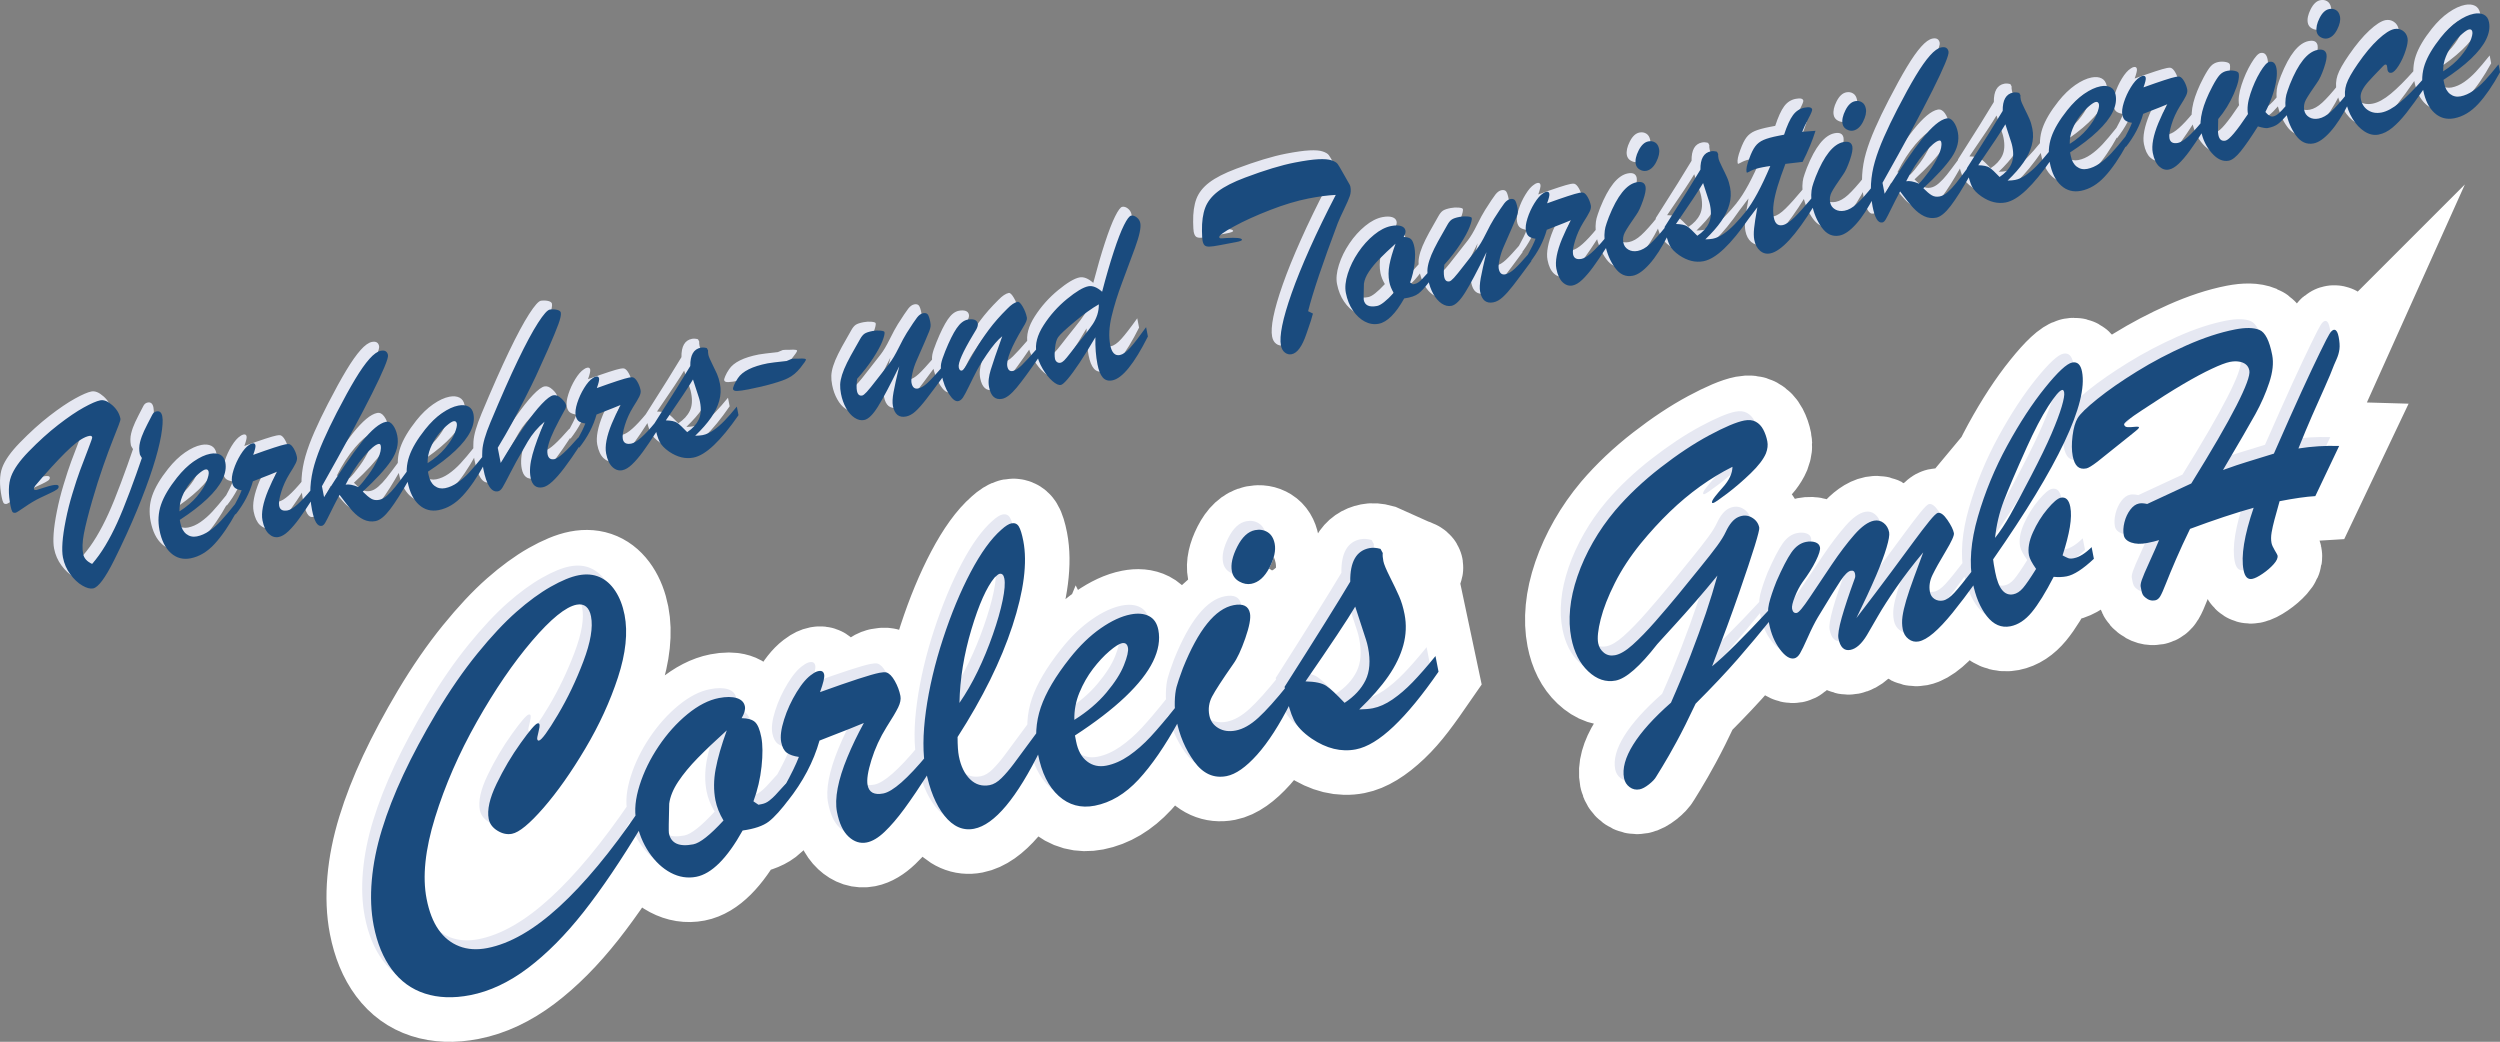
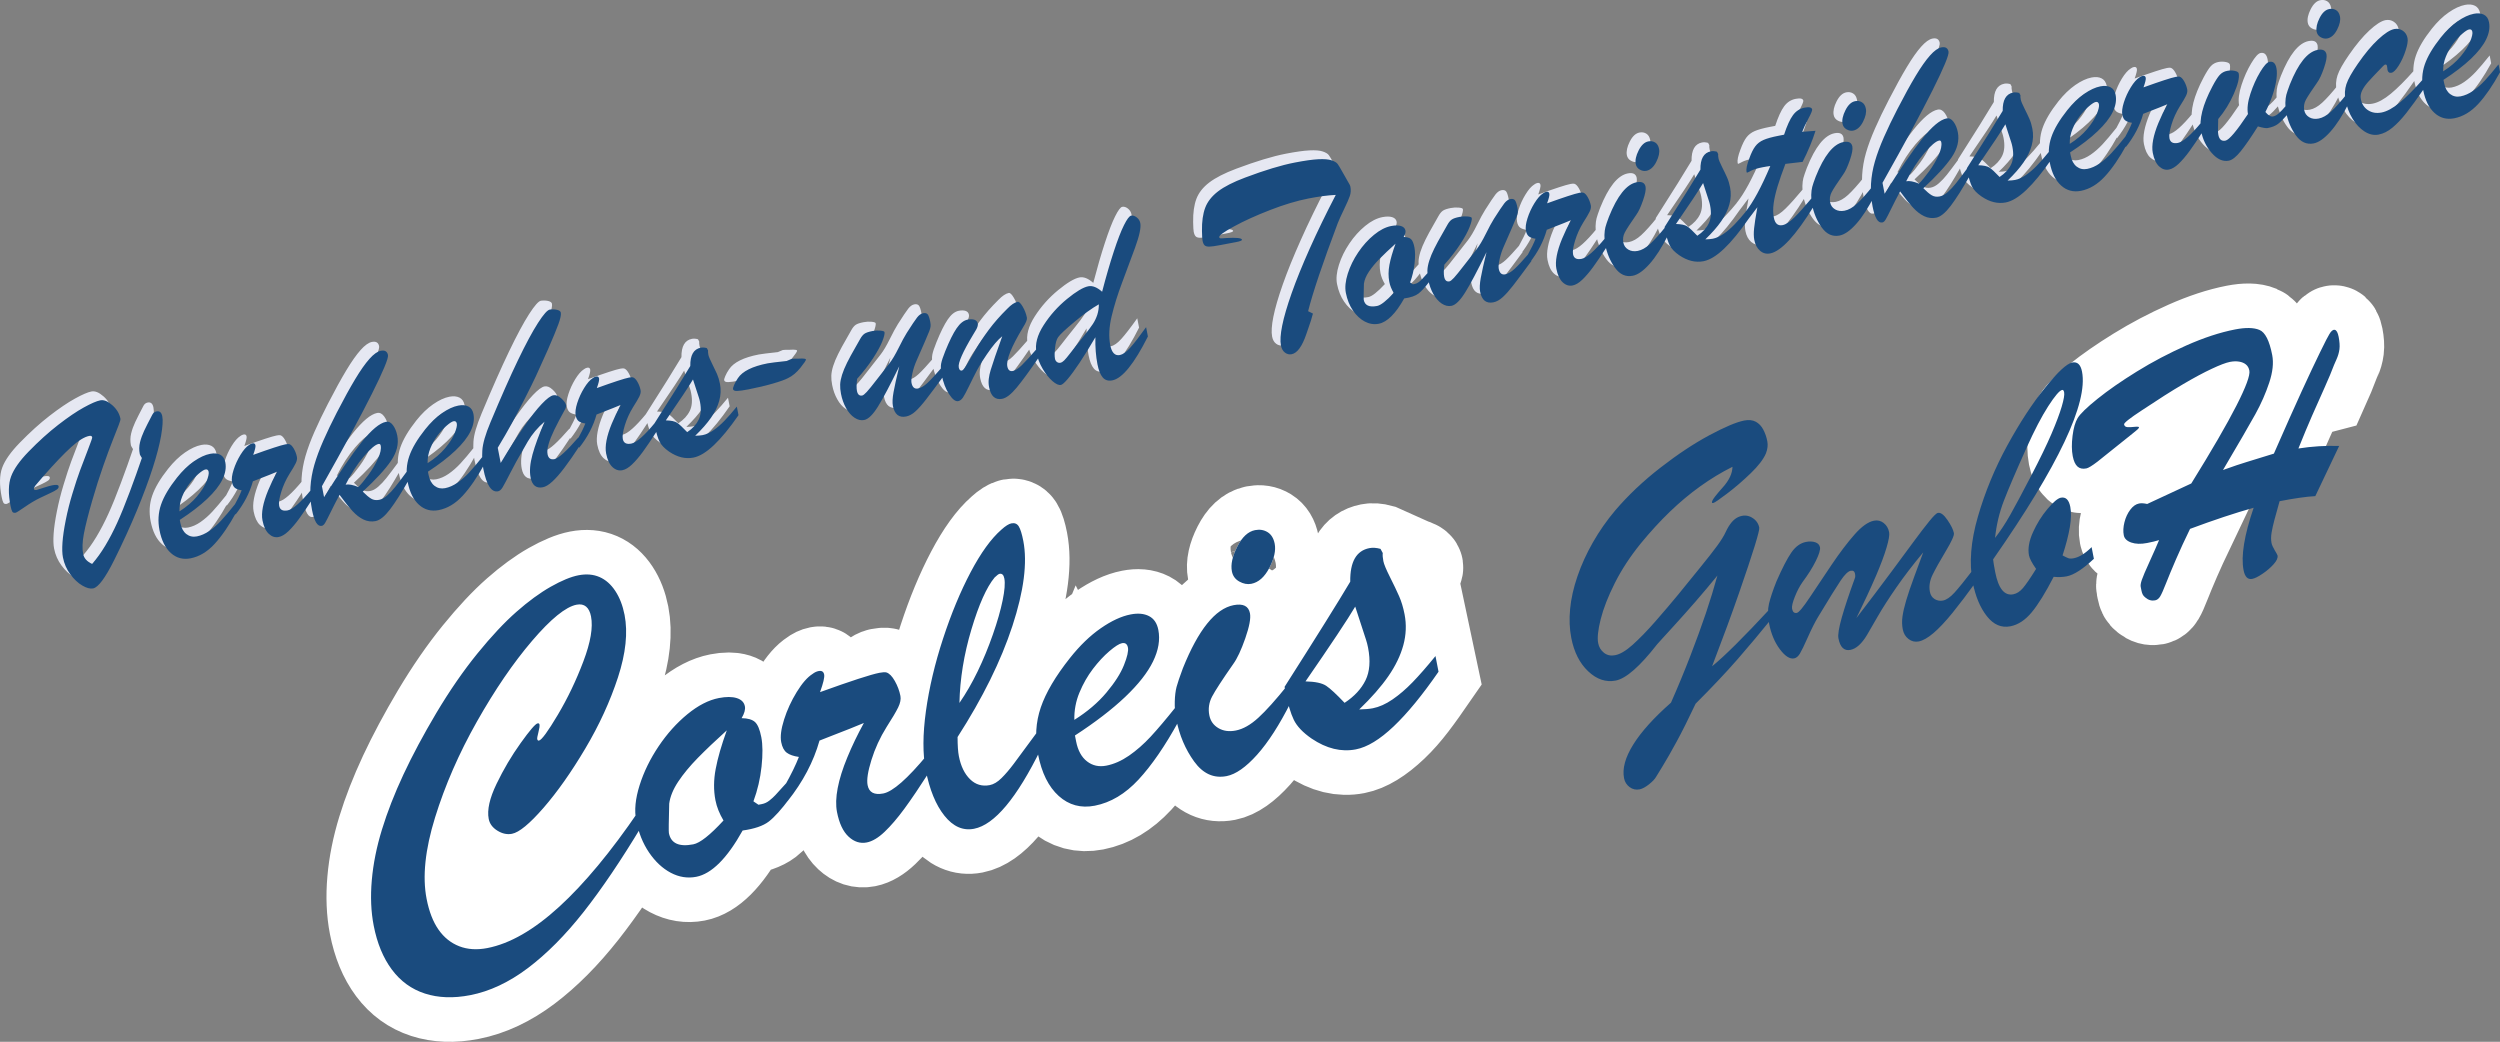
<svg xmlns="http://www.w3.org/2000/svg" enable-background="new 0 0 140.316 58.473" height="58.473" overflow="scroll" viewBox="0 0 140.316 58.473" width="140.316">
  <rect x="0" y="0" width="140.316" height="58.473" fill="#808080" stroke="none" />
  <g fill="#fff" stroke="#fff" stroke-miterlimit="10" stroke-width="5">
    <path d="m69.558 32.64c.229.128.452.17.671.128.41-.08.749-.381 1.019-.904s.368-.972.296-1.347c-.06-.304-.192-.521-.398-.648s-.44-.166-.702-.115c-.393.077-.726.386-1.001.928s-.376 1.004-.301 1.388c.049.253.188.443.416.57z" />
-     <path d="m116.394 31.334c-.135.026-.24.024-.316-.007-.076-.03-.18-.081-.313-.153.197-.604.333-1.133.409-1.588.075-.455.084-.833.025-1.136-.077-.397-.254-.569-.53-.515-.174.034-.425.245-.751.633s-.599.826-.818 1.316c-.219.489-.292.919-.22 1.289.034.175.167.428.399.76-.324.52-.569.878-.737 1.074-.167.195-.348.312-.543.35-.496.096-.834-.318-1.014-1.242-.069-.355-.108-.594-.118-.718 3.669-5.263 5.332-8.776 4.99-10.538-.077-.397-.261-.567-.55-.511-.303.059-.812.531-1.526 1.417-.715.885-1.422 1.967-2.12 3.243-.698 1.277-1.248 2.608-1.649 3.995-.329 1.139-.6 1.58-.519 2.505-.421.545-.586 1.527-.798 1.76-.233.255-.447.401-.642.439-.169.032-.324.005-.467-.082-.142-.088-.231-.222-.266-.404-.06-.309-.012-.626.145-.949.157-.324.402-.764.737-1.322.335-.557.49-.899.465-1.027-.038-.195-.16-.442-.365-.741-.205-.298-.384-.429-.538-.392-.081.016-.242.173-.483.471-.242.298-.518.659-.83 1.082-.311.424-.74 1.005-1.287 1.742-.547.738-1.203 1.607-1.971 2.608.453-.925.817-1.71 1.092-2.353.274-.643.475-1.178.6-1.604.126-.425.175-.712.146-.86-.043-.222-.145-.396-.306-.522-.16-.126-.341-.169-.543-.13-.33.064-.696.325-1.099.784s-.828 1.02-1.275 1.682c-.447.663-.856 1.275-1.229 1.836s-.616.852-.73.874c-.141.028-.23-.049-.265-.23-.025-.128.026-.352.153-.672.127-.321.272-.598.437-.832.311-.417.558-.811.742-1.182.183-.371.261-.627.234-.769-.027-.135-.115-.228-.264-.279-.15-.051-.323-.058-.518-.02-.317.062-.592.26-.824.595-.232.336-.51.874-.835 1.615-.201.506-.341.924-.419 1.253-.03.123-.036.258-.044.393-1.417 1.524-2.472 2.571-3.154 3.125.608-1.584 1.112-2.954 1.512-4.11.401-1.156.694-2.037.881-2.642.186-.605.271-.948.256-1.029-.049-.248-.189-.439-.421-.572s-.482-.142-.75-.027c-.267.114-.505.394-.712.84-.098.214-.259.474-.482.78-.224.305-.541.711-.953 1.217-.444.554-.858 1.064-1.243 1.53-.384.466-.806.962-1.266 1.488s-.89.968-1.288 1.325c-.369.33-.695.522-.978.577-.242.047-.45.002-.623-.135-.174-.138-.282-.318-.325-.54-.058-.296-.011-.745.141-1.347.152-.603.416-1.277.791-2.024s.861-1.49 1.458-2.227c.531-.648 1.073-1.239 1.626-1.773.553-.533 1.123-1.011 1.712-1.433.588-.421-.395.522.222.213-.005.372 1.402-.553 1.046-.156-.161.178-.305.349-.434.514-.128.165-.187.277-.175.337.005.027.028.037.069.029.074-.014.336-.193.787-.535.45-.342.89-.721 1.319-1.136.43-.415.714-.786.853-1.114.093-.241.119-.469.077-.684-.046-.235-.121-.452-.226-.652-.105-.199-.246-.346-.421-.441-.176-.095-.392-.117-.648-.068-.437.086-1.089.361-1.956.826s-1.783 1.072-2.748 1.821c-.966.75-1.813 1.551-2.541 2.404-.47.559-.885 1.153-1.245 1.782-.359.628-.649 1.264-.869 1.907-.221.643-.358 1.254-.413 1.834s-.033 1.122.065 1.626c.156.801.473 1.427.951 1.878.479.452.994.624 1.545.517.579-.113 1.354-.792 2.326-2.039.069-.077.149-.166.241-.267.092-.102.334-.367.726-.796s.79-.877 1.196-1.343c.405-.467-.275 1.254.131.756-.188.686.683-.816.442-.099-.242.717-.532 1.515-.871 2.394s-.703 1.757-1.091 2.636c-.967.851-1.673 1.635-2.12 2.354-.447.718-.619 1.347-.514 1.885.041.208.145.375.312.499.167.125.355.167.564.126.148-.029.322-.122.522-.279.2-.158.336-.303.408-.435.005-.008.122-.199.35-.571s.494-.837.797-1.395c.304-.558.659-1.267 1.064-2.127.936-.936 1.724-1.771 2.364-2.506.582-.669 1.166-1.37 1.75-2.089.006.033.003.063.01.097.111.572.313 1.052.605 1.442s.56.561.802.514c.121-.024.229-.114.325-.272.095-.158.243-.465.445-.919.201-.454.389-.827.563-1.119.629-1.043 1.056-1.731 1.281-2.065.225-.333.412-.514.56-.543.134-.026.215.028.241.162.022.115.018.202-.011.264-.329.901-.573 1.638-.735 2.21-.161.572-.222.959-.183 1.16.097.498.32.713.67.645.324-.063.633-.34.929-.83.151-.26.357-.616.618-1.067.26-.452.605-.988 1.034-1.609.429-.62.932-1.276 1.508-1.967-.156.421-.327.885-.515 1.392-.187.508-.333.939-.439 1.295-.105.355-.175.658-.21.909s-.03.491.014.719c.046.236.155.419.327.549.172.131.362.176.571.135.236-.046.511-.202.826-.469.315-.268.673-.648 1.073-1.141.357-.441 1.044-2.057 1.464-2.635.157.707.111 2.383.459 2.826.375.478.815.668 1.319.57.437-.085.837-.348 1.202-.789.364-.441.774-1.103 1.23-1.988.263.025.506.016.729-.027.404-.078.913-.407 1.528-.985l-.127-.655c-.358.356-.692.564-1.002.624zm-3.922-3.228c.255-.664.682-1.662 1.282-2.993.434-.964.837-1.736 1.209-2.315.373-.578.633-.882.781-.911.054-.01.091.035.11.136.027.134-.019.402-.137.802s-.31.91-.576 1.531c-.267.621-.647 1.405-1.14 2.353-.513.987-.906 1.721-1.179 2.204-.273.482.4-.869.109-.499.074-.726-.714.356-.459-.308z" />
    <path d="m45.995 41.567c.177-.071.43-.17.759-.298.329-.127.641-.249.937-.366.295-.116 1.109-1.264 1.344-1.364-.356.649-1.214 2.33-1.476 2.965-.263.635-.444 1.211-.543 1.729-.099.517-.112.963-.04 1.338.124.638.341 1.1.652 1.388.31.289.649.397 1.017.326.315-.062.649-.26 1.002-.596s.723-.768 1.111-1.296c.346-.472.773-1.101 1.272-1.87.217.95.539 1.712.978 2.261.486.609 1.039.853 1.661.732 1.1-.214 2.298-1.613 3.594-4.172.205 1.041.59 1.818 1.159 2.331.572.515 1.247.697 2.025.546.891-.174 1.708-.661 2.451-1.462.719-.777 1.446-1.831 2.18-3.151.184.795.495 1.51.946 2.133.496.685 1.102.958 1.819.819.515-.101 1.086-.5 1.712-1.199.591-.661 1.186-1.58 1.785-2.741.084.302.174.569.274.777.175.365.509.717 1.002 1.057.835.563 1.664.765 2.486.605.639-.124 1.344-.554 2.118-1.289s1.367-1.576 2.273-2.887l-.344-1.625c-.482.593-.493 1.647-.866 2.033-.373.385-.75.708-1.129.968-.38.26-.749.424-1.107.494-.183.036-.437.058-.761.066.686-.66 1.231-1.28 1.633-1.862.403-.582 1.102-1.432 1.261-2.011.158-.58-.236-.891-.348-1.468-.075-.385-.177-.723-.307-1.016-.129-.292.791-1.086 1.051-1.485.215-.331-.245-.309-1.375-.719-.184-.067-.307-.148-.292-.26l-.428-.192c-.231-.064-.438-.078-.621-.042-.735.142-1.094.77-1.077 1.883-.663 1.119-1.892 3.086-3.686 5.903l.017.089c-.59.725-1.091 1.28-1.491 1.647-.434.398-.856.636-1.266.716-.375.073-.701.027-.977-.137s-.445-.404-.506-.719c-.072-.367-.02-.718.155-1.052.175-.333.57-.942 1.186-1.824.222-.305.447-.786.677-1.444.229-.657.317-1.125.263-1.403-.079-.409-.385-.561-.918-.458-1.031.201-1.98 1.381-2.847 3.54-.18.481-.298.831-.356 1.051-.057.221-.091.493-.1.818-.004.12.003.242.01.364-.527.659-.983 1.198-1.362 1.607-.391.421-.796.776-1.216 1.067-.421.29-.845.477-1.274.561-.411.08-.772.001-1.081-.238-.31-.238-.515-.614-.615-1.128l-.064-.327c1.137-.739 2.076-1.46 2.816-2.162.74-.703 1.262-1.367 1.567-1.995.305-.627.404-1.216.297-1.768-.073-.376-.248-.634-.525-.776s-.621-.173-1.032-.093c-.516.1-1.074.359-1.673.775-.6.416-1.176.972-1.73 1.67-.809 1.019-1.355 1.944-1.638 2.775-.159.468-.237.952-.25 1.448-.625.849-1.053 1.429-1.275 1.726-.232.308-.457.572-.679.792-.221.22-.441.351-.66.394-.429.083-.798-.027-1.107-.33s-.518-.734-.627-1.294c-.048-.245-.072-.604-.073-1.075 1.408-2.191 2.434-4.268 3.078-6.233.644-1.964.848-3.555.612-4.772-.077-.394-.161-.666-.254-.816-.092-.15-.229-.207-.412-.172-.148.029-.336.148-.566.356-.575.502-1.15 1.297-1.724 2.384-.574 1.088-1.091 2.332-1.549 3.733-.459 1.4-.779 2.756-.961 4.066-.14 1.013-.171 1.897-.099 2.659-1.022 1.206-1.79 1.864-2.294 1.963-.507.098-.8-.057-.88-.467-.058-.296.013-.767.214-1.412.2-.645.483-1.261.849-1.848.314-.488.531-.856.652-1.102.12-.246.162-.461.127-.645-.057-.289-.161-.569-.314-.839-.152-.27-.311-.43-.475-.481-.077-.021-.207-.014-.391.022-.473.092-1.573 1.229-3.322 1.86.184-.508.251-1.612.222-1.761-.032-.166-.136-.232-.312-.198-.114.022-.227.076-.338.161-.291.184-.588.523-.891 1.018s-.54 1.008-.708 1.541c-.169.532-.223.956-.162 1.271.055.28.159.478.313.593s.869-.542 1.168-.5c-.155.403-.89 1.641-1.208 2.219-.299.331-.503.555-.595.654-.098.105-.211.209-.341.311-.13.103-.269.168-.417.197l-.197.038-.282-.19c.232-.627.384-1.279.456-1.956.072-.678.067-1.226-.014-1.647-.084-.429-.202-.712-.356-.851-.154-.138-.403-.21-.749-.215.157-.267.218-.488.184-.663-.044-.228-.197-.382-.457-.463-.26-.082-.595-.082-1.005-.003-.576.112-1.164.415-1.766.908-.601.494-1.138 1.093-1.612 1.797-.474.705-.831 1.434-1.069 2.188-.2.634-.271 1.195-.226 1.691-1.495 2.166-2.926 3.884-4.29 5.132-1.418 1.297-2.762 2.069-4.03 2.316-.587.114-1.113.08-1.579-.101-.467-.182-.854-.492-1.161-.93-.308-.439-.532-1.016-.671-1.732-.241-1.24-.083-2.762.475-4.565.557-1.802 1.34-3.598 2.35-5.384 1.01-1.787 2.042-3.297 3.096-4.531 1.054-1.233 1.887-1.91 2.499-2.029.219-.042.396-.006.532.108.135.114.228.298.277.551.119.611-.024 1.452-.429 2.522-.404 1.071-.884 2.073-1.438 3.005s-.906 1.412-1.054 1.441c-.053.01-.086-.02-.099-.089-.009-.044.014-.171.068-.381.055-.211.075-.355.059-.434-.01-.052-.046-.073-.107-.061-.122.024-.439.392-.949 1.105-.511.713-.962 1.476-1.353 2.288-.392.813-1.724 1.421-1.627 1.92.052.272-.024 5.205.25 5.375.274.169 4.228-2.197 4.5-2.25.402-.078-1.266-2.804-.489-3.696.775-.891 1.557-2 2.344-3.326.787-1.325 1.399-2.66 1.838-4.004.438-1.344.561-2.511.369-3.501-.103-.525-.276-.973-.521-1.344-.244-.37-.54-.631-.888-.782-.347-.15-.739-.183-1.177-.098-.429.083-.948.298-1.558.643-.61.346-1.252.816-1.927 1.41s-1.405 1.373-2.189 2.338c-.785.965-1.554 2.079-2.308 3.342-.725 1.222-1.34 2.372-1.844 3.45-.503 1.078-.905 2.107-1.205 3.087-.301.98-.491 1.929-.571 2.848s-.045 1.767.107 2.546c.192.988.53 1.809 1.017 2.464.486.654 1.104 1.104 1.856 1.348.751.244 1.6.275 2.545.091 1.094-.213 2.172-.719 3.234-1.519 1.061-.8 2.104-1.85 3.128-3.149.978-1.242 2.017-2.776 3.114-4.583.14.454.314.88.561 1.244.349.513.755.892 1.219 1.138.464.245.941.32 1.429.226.863-.168 1.732-1.034 2.604-2.598.662-.092 1.151-.26 1.467-.502.285-.219.639-.608 1.055-1.15l.001.004m10.319-9.64c.419-1.402.854-2.374 1.304-2.915.13-.126.222-.193.275-.204.14-.027.23.06.269.261.051.263.019.673-.096 1.231-.114.558-.297 1.197-.549 1.918-.251.72-.534 1.407-.849 2.058s-.657 1.244-1.026 1.779c.029-1.349.253-2.725.672-4.128zm6.065 3.544c.204-.492.456-.934.756-1.327s.607-.725.922-.994.552-.419.709-.45c.183-.035.295.047.334.248.037.191-.038.52-.224.986s-.514.98-.986 1.542c-.471.562-1.07 1.072-1.798 1.529-.012-.531.083-1.042.287-1.534zm16.085-2.958c.023.068.042.137.06.206s.036.147.053.234c.142.733.095 1.343-.142 1.828s-.629.908-1.176 1.268c-.457-.482-.8-.8-1.03-.955-.229-.154-.618-.237-1.164-.249" />
-     <path d="m130.466 21.767c.238-.531.417-.958.536-1.281.004-.015.05-.12.138-.315s.143-.386.166-.572.008-.417-.045-.692c-.048-.243-.12-.373-.218-.393-.098-.019-.199.062-.304.243-.059.088-.232.423-.516 1.005-.285.582-.629 1.312-1.031 2.189-.402.876-.924 2.047-1.566 3.511-.759.238-1.278.398-1.556.48s-.712.228-1.301.44c.889-1.506 1.495-2.552 1.819-3.138.323-.586.582-1.176.778-1.769.196-.592.251-1.107.166-1.545-.156-.807-.395-1.277-.714-1.41-.319-.134-.775-.143-1.367-.028-.848.165-1.76.465-2.738.899-.977.434-1.902.921-2.775 1.461s-1.61 1.051-2.21 1.534c-.602.483-.973.844-1.116 1.081-.137.229-.232.563-.287 1.003-.054.44-.05.818.011 1.134.054.276.142.47.266.582.123.112.289.148.497.107.115-.022.324-.149.628-.382l1.95-1.561c.121-.093.216-.171.284-.233.069-.062.1-.106.095-.133-.006-.034-.09-.042-.251-.025-.16.018-.294.023-.4.015-.106-.007-.168-.058-.187-.152-.015-.08.317-.344.998-.79.915-.61 1.683-1.098 2.304-1.462.621-.365 1.161-.655 1.619-.869.458-.215.798-.344 1.02-.387.188-.037.36-.042.516-.016.155.025.282.079.382.161.1.081.164.196.193.344.051.262-.192.919-.729 1.972s-1.38 2.507-2.53 4.362l-2.476 1.151c-.182-.042-.334-.05-.455-.027-.182.035-.348.153-.497.353-.15.201-.258.435-.325.703-.067.267-.079.509-.037.724.036.189.177.326.42.411.244.085.541.094.891.026.276-.054.499-.108.67-.162-.109.266-.283.662-.523 1.188s-.389.875-.446 1.047c-.058.172-.078.299-.063.38.012.061.026.131.042.212.015.081.038.154.068.218s.082.124.156.18c.167.142.348.194.543.156.114-.022.21-.096.286-.223.077-.127.186-.372.328-.736.142-.363.329-.812.56-1.347s.494-1.103.788-1.706c1.334-.497 2.524-.892 3.57-1.186-.53 1.551-.719 2.718-.567 3.5.073.378.235.542.484.494.148-.029.344-.126.588-.293.244-.166.451-.345.62-.535.17-.19.241-.353.215-.488-.005-.027-.057-.123-.157-.289-.099-.166-.16-.303-.181-.411-.034-.176-.032-.374.006-.595.039-.22.091-.456.159-.707.067-.251.163-.599.288-1.043.826-.161 1.494-.256 2.005-.285l1.338-2.815c-.766-.025-1.528.022-2.287.142.282-.704.537-1.314.764-1.833.228-.518.461-1.043.7-1.574z" />
+     <path d="m130.466 21.767c.238-.531.417-.958.536-1.281.004-.015.05-.12.138-.315s.143-.386.166-.572.008-.417-.045-.692c-.048-.243-.12-.373-.218-.393-.098-.019-.199.062-.304.243-.059.088-.232.423-.516 1.005-.285.582-.629 1.312-1.031 2.189-.402.876-.924 2.047-1.566 3.511-.759.238-1.278.398-1.556.48s-.712.228-1.301.44c.889-1.506 1.495-2.552 1.819-3.138.323-.586.582-1.176.778-1.769.196-.592.251-1.107.166-1.545-.156-.807-.395-1.277-.714-1.41-.319-.134-.775-.143-1.367-.028-.848.165-1.76.465-2.738.899-.977.434-1.902.921-2.775 1.461s-1.61 1.051-2.21 1.534c-.602.483-.973.844-1.116 1.081-.137.229-.232.563-.287 1.003-.054.44-.05.818.011 1.134.054.276.142.47.266.582.123.112.289.148.497.107.115-.022.324-.149.628-.382l1.95-1.561c.121-.093.216-.171.284-.233.069-.062.1-.106.095-.133-.006-.034-.09-.042-.251-.025-.16.018-.294.023-.4.015-.106-.007-.168-.058-.187-.152-.015-.08.317-.344.998-.79.915-.61 1.683-1.098 2.304-1.462.621-.365 1.161-.655 1.619-.869.458-.215.798-.344 1.02-.387.188-.037.36-.042.516-.016.155.025.282.079.382.161.1.081.164.196.193.344.051.262-.192.919-.729 1.972s-1.38 2.507-2.53 4.362l-2.476 1.151c-.182-.042-.334-.05-.455-.027-.182.035-.348.153-.497.353-.15.201-.258.435-.325.703-.067.267-.079.509-.037.724.036.189.177.326.42.411.244.085.541.094.891.026.276-.054.499-.108.67-.162-.109.266-.283.662-.523 1.188s-.389.875-.446 1.047c-.058.172-.078.299-.063.38.012.061.026.131.042.212.015.081.038.154.068.218s.082.124.156.18c.167.142.348.194.543.156.114-.022.21-.096.286-.223.077-.127.186-.372.328-.736.142-.363.329-.812.56-1.347s.494-1.103.788-1.706l1.338-2.815c-.766-.025-1.528.022-2.287.142.282-.704.537-1.314.764-1.833.228-.518.461-1.043.7-1.574z" />
  </g>
  <path d="m5.807 22.245c-.249-.221-.474-.312-.675-.273-.206.04-.514.173-.924.399-.411.227-.888.55-1.432.971s-1.101.926-1.672 1.513c-.501.515-.828.979-.981 1.394-.152.414-.163.961-.031 1.64.03.153.062.261.097.324s.098.085.189.068c.048-.01.22-.117.516-.324.297-.206.581-.375.854-.508.254-.12.454-.214.602-.283.147-.069.261-.131.342-.187.08-.056.114-.118.101-.187-.015-.077-.13-.095-.344-.054-.129.025-.3.074-.514.145s-.339.111-.377.118c-.091.018-.142-.002-.153-.059-.008-.043.018-.104.08-.182.061-.079.212-.255.451-.528.629-.715 1.147-1.257 1.553-1.627s.748-.582 1.025-.636c.095-.019.15.008.164.079.006.034-.073.264-.239.69-.165.426-.312.812-.441 1.159-.128.347-.271.781-.428 1.302-.151.495-.276.991-.375 1.488s-.161.918-.185 1.265c-.024.346-.016.624.025.834.068.353.207.67.415.951.209.282.433.491.674.631.24.138.441.192.604.161.287-.056.679-.581 1.175-1.574.489-.982.917-1.916 1.283-2.802s.662-1.68.888-2.383c.225-.703.382-1.307.47-1.812s.111-.867.068-1.087c-.043-.219-.15-.313-.322-.279-.106.02-.185.083-.24.188-.206.392-.36.695-.46.908s-.176.426-.229.64-.057.433-.014.658c.006.028.021.063.046.103.026.039.049.079.072.119-.195.578-.423 1.215-.683 1.909-.259.695-.494 1.273-.705 1.735-.21.462-.432.887-.665 1.274-.232.387-.478.73-.738 1.028-.289-.132-.457-.318-.503-.557-.058-.3-.046-.676.038-1.126s.241-1.077.473-1.88c.202-.698.405-1.339.609-1.922.205-.582.382-1.063.532-1.441.15-.379.263-.666.339-.862s.11-.315.102-.358c-.056-.288-.208-.543-.457-.763m5.324 5.257c.404-.383.689-.746.856-1.088.166-.343.22-.665.162-.966-.04-.205-.136-.347-.287-.424-.152-.077-.34-.094-.564-.05-.282.055-.587.196-.915.423s-.643.532-.946.913c-.443.557-.741 1.062-.896 1.516s-.183.932-.086 1.434c.112.573.324 1 .636 1.282.313.281.682.38 1.107.298.488-.095.934-.362 1.34-.8s.816-1.034 1.23-1.789l-.085-.439c-.299.376-.555.678-.768.908-.214.23-.435.424-.665.583-.229.158-.461.26-.695.306-.225.043-.421 0-.591-.13-.169-.131-.281-.336-.335-.618l-.035-.178c.621-.404 1.133-.797 1.537-1.181m-1.4-.136c.111-.269.249-.511.412-.726.164-.214.332-.395.503-.542.172-.148.301-.23.387-.246.1-.02.16.025.182.135.02.105-.021.285-.122.539-.101.255-.28.536-.537.843s-.584.585-.981.835c-.007-.29.045-.569.156-.838m3.966-.848c.097-.039.235-.093.414-.162.18-.07.35-.137.512-.2.161-.064.305-.123.433-.178-.193.355-.362.705-.505 1.052-.143.348-.241.662-.295.945s-.061.527-.021.732c.068.348.186.601.355.759.169.157.354.217.554.178.172-.034.353-.142.545-.325.192-.182.394-.418.605-.705.211-.288.474-.677.789-1.168l-.093-.481c-.603.733-1.049 1.128-1.339 1.184-.276.054-.436-.032-.48-.257-.031-.162.007-.421.116-.774.108-.354.262-.692.46-1.013.17-.267.288-.467.353-.601.066-.135.088-.252.069-.353-.031-.157-.088-.31-.171-.458s-.169-.235-.258-.263c-.042-.011-.113-.007-.213.012-.257.05-.861.247-1.813.591.1-.278.143-.457.127-.538-.018-.091-.075-.127-.17-.108-.062.012-.124.041-.184.087-.159.101-.321.286-.487.557-.166.27-.294.551-.386.841-.093.291-.122.523-.088.695.029.153.086.261.17.324s.208.106.371.129c-.092.242-.237.54-.435.897l.09.467c.47-.593.795-1.215.975-1.866m7.989.313c-.15.188-.301.349-.454.483-.153.133-.303.215-.451.244-.168.032-.316.01-.445-.066-.13-.077-.287-.209-.472-.397.733-.676 1.261-1.252 1.586-1.728s.442-.948.351-1.415c-.045-.228-.124-.422-.239-.58s-.246-.223-.393-.194c-.362.07-.818.451-1.369 1.141-.55.69-1.253 1.719-2.109 3.087l-.119-.613c1.246-2.21 2.184-3.945 2.814-5.205.63-1.261.928-1.979.893-2.156-.04-.205-.174-.285-.404-.241-.186.036-.398.188-.636.455s-.505.646-.801 1.137-.64 1.117-1.032 1.877c-.285.551-.536 1.075-.754 1.57-.218.496-.387.952-.507 1.367s-.193.831-.218 1.25.004.843.088 1.273c.061.315.136.55.226.703.089.154.199.218.329.193.062-.012.123-.069.183-.17s.163-.301.309-.6.312-.623.498-.972c.29.396.533.701.731.916.197.214.404.373.619.475s.44.13.673.085c.243-.047.514-.267.814-.661.299-.393.655-.954 1.066-1.685l-.093-.48c-.306.417-.534.719-.684.907m-2.786-.126c.312-.623.653-1.151 1.024-1.583.37-.432.646-.666.826-.701.066-.013.107.019.122.095.035.18-.017.423-.155.729-.137.305-.316.609-.536.91-.22.302-.409.53-.566.684-.298-.124-.536-.169-.715-.134m6.159-1.91c.404-.383.689-.746.856-1.089.167-.342.221-.664.162-.965-.04-.206-.136-.347-.287-.424-.152-.077-.34-.094-.564-.051-.282.055-.587.196-.915.424-.328.227-.643.531-.946.912-.442.557-.741 1.063-.896 1.517s-.183.932-.086 1.433c.112.574.324 1.001.636 1.282.313.282.682.381 1.107.298.488-.094.935-.361 1.341-.799s.815-1.035 1.229-1.789l-.085-.439c-.299.375-.555.678-.768.908-.213.229-.435.424-.664.582-.23.159-.462.261-.696.306-.224.044-.421.001-.59-.13-.169-.13-.281-.336-.336-.617l-.035-.179c.621-.403 1.133-.796 1.537-1.18m-1.399-.137c.111-.268.248-.51.411-.725.164-.215.332-.396.504-.543.171-.147.3-.229.386-.246.1-.019.161.026.182.136.02.104-.02.284-.122.539-.101.254-.28.535-.537.842s-.584.586-.98.836c-.007-.29.045-.57.156-.839m6.962.614c-.213.042-.342-.049-.386-.272-.029-.152-.01-.345.058-.578s.177-.503.327-.811c.15-.307.356-.699.618-1.174.034-.081.046-.145.037-.192-.021-.11-.11-.237-.267-.382s-.306-.203-.449-.175c-.153.029-.368.191-.648.484-.279.294-.608.711-.987 1.253-.379.543-.819 1.23-1.319 2.062l-.166-.854c.299-.494.563-.95.79-1.369.228-.418.477-.892.747-1.423s.471-.939.604-1.225c.132-.286.355-.779.669-1.479.287-.66.486-1.144.597-1.45.112-.307.156-.52.133-.639-.013-.067-.076-.117-.189-.149-.113-.033-.254-.04-.423-.022-.136.016-.359.267-.671.751-.311.485-.686 1.183-1.124 2.094-.439.912-.954 2.075-1.544 3.489-.283.674-.435 1.201-.456 1.581-.02.38-.001.72.057 1.021.178.916.453 1.337.826 1.265.091-.018.176-.091.255-.221.078-.129.226-.405.441-.827.216-.422.445-.837.688-1.247.077-.138.173-.306.288-.504.115-.197.253-.392.414-.583.161-.192.337-.368.528-.528-.311.715-.538 1.327-.679 1.838-.14.51-.177.942-.108 1.295.085.439.314.623.686.55.157-.03.335-.137.535-.32.199-.183.424-.439.674-.769s.54-.748.872-1.256l-.087-.449c-.665.766-1.112 1.171-1.341 1.215m2.363-2.503c.096-.039.234-.093.414-.163.18-.069.35-.136.511-.199.161-.064.306-.123.434-.178-.194.355-.362.705-.505 1.052s-.242.662-.295.945c-.054.283-.061.527-.022.732.068.348.186.601.356.759.169.157.353.217.553.178.172-.034.354-.142.546-.325s.393-.418.604-.706c.211-.287.475-.676.79-1.167l-.094-.481c-.603.733-1.049 1.127-1.339 1.184-.276.053-.436-.032-.479-.257-.032-.163.006-.421.115-.774.109-.354.262-.692.461-1.013.17-.267.288-.467.353-.601.065-.135.088-.252.068-.353-.03-.158-.087-.31-.17-.458s-.169-.235-.258-.263c-.042-.011-.113-.008-.213.012-.258.05-.862.247-1.813.59.1-.277.142-.456.126-.537-.018-.091-.074-.127-.17-.109-.062.013-.123.042-.184.088-.159.101-.321.286-.487.556-.165.271-.294.551-.386.842s-.122.523-.088.695c.03.153.087.261.171.324s.207.106.37.129c-.092.241-.237.54-.435.897l.091.466c.469-.592.794-1.214.975-1.865m3.53 1.508c.096.2.279.392.548.578.456.308.909.419 1.358.331.348-.067.734-.302 1.156-.704.423-.402.881-.962 1.375-1.678l-.093-.48c-.264.324-.497.591-.701.802-.204.21-.41.387-.617.528-.208.142-.409.232-.604.27-.101.02-.239.032-.416.037.374-.361.672-.699.892-1.017s.373-.635.46-.952c.087-.316.1-.632.039-.947-.041-.21-.097-.395-.168-.554-.07-.16-.164-.356-.28-.589-.117-.232-.184-.393-.202-.484-.02-.105-.027-.188-.019-.249l-.069-.128c-.126-.035-.239-.043-.339-.023-.401.078-.598.421-.588 1.028-.362.611-1.033 1.685-2.013 3.223l.033.172c.07.358.153.637.248.836m2.248-2.342c.009.038.019.08.028.128.078.402.053.735-.077 1.001-.129.265-.343.497-.642.694-.249-.264-.437-.439-.562-.523-.126-.085-.338-.13-.636-.137.784-1.139 1.292-1.905 1.523-2.297l.333 1.021c.012.038.023.075.033.113m3.823-2.038c-.855.166-1.41.443-1.667.831-.092.137-.163.263-.212.38-.05.116-.07.193-.063.232.015.076.092.112.233.107.14-.005.346-.034.618-.087.516-.1.981-.21 1.393-.33.413-.12.696-.222.848-.306.245-.117.475-.31.691-.578.215-.267.319-.423.31-.466-.003-.019-.027-.033-.071-.042s-.092-.013-.144-.013-.117.003-.195.008c-.228 0-.359.004-.392.013s-.127.048-.281.118c-.569.061-.924.105-1.068.133m7.067 1.616c-.059.331-.072.587-.036.768.092.478.34.677.742.599.177-.034.351-.13.524-.287.173-.158.371-.379.593-.665.221-.286.562-.741 1.02-1.365l-.093-.48c-.376.435-.659.74-.848.915-.189.176-.365.279-.527.311-.196.038-.318-.067-.366-.316-.022-.115-.005-.296.051-.542.056-.247.132-.479.229-.696.178-.407.333-.76.463-1.058.13-.299.216-.503.256-.612.041-.11.065-.198.072-.264s.001-.149-.019-.249c-.042-.22-.091-.362-.146-.426-.054-.064-.139-.085-.254-.063-.119.024-.232.104-.339.242-.107.137-.301.427-.582.868-.121.193-.274.474-.457.845-.184.371-.353.656-.508.855-.211.264-.448.567-.71.909-.263.341-.451.574-.566.698-.114.124-.2.191-.257.203-.158.03-.256-.057-.296-.263-.029-.148-.026-.372.01-.672.35-.391.649-.778.899-1.162.249-.383.422-.701.519-.953.097-.253.137-.422.121-.508-.009-.043-.086-.071-.232-.085s-.296-.006-.448.024c-.21.04-.358.09-.443.149s-.165.155-.24.289c-.076.133-.169.298-.279.493-.186.319-.34.602-.462.849-.123.247-.216.472-.281.676-.064.203-.099.385-.105.545s.01.335.047.526c.057.292.151.557.285.797.133.24.29.42.472.541s.364.163.545.128c.229-.044.486-.295.771-.752.285-.456.684-1.21 1.197-2.261-.155.635-.262 1.117-.322 1.449m7.486-4.18c-.042-.215-.12-.421-.236-.617-.115-.196-.21-.287-.287-.272-.167.032-.361.162-.58.388-.394.389-.738.779-1.03 1.172-.292.394-.539.764-.741 1.113-.202.348-.368.63-.496.846-.129.215-.222.328-.28.339-.09.018-.149-.042-.176-.18-.048-.247.222-.86.811-1.838.09-.147.148-.245.176-.295.027-.05.05-.104.068-.162s.023-.112.014-.159c-.022-.11-.084-.182-.187-.217-.104-.035-.232-.037-.384-.007-.22.042-.426.205-.618.487-.193.283-.405.709-.635 1.279-.124.306-.201.539-.232.699-.031.159-.021.37.03.633.083.425.219.784.41 1.079s.363.427.516.397c.1-.019.189-.087.268-.204s.197-.338.354-.664c.157-.325.306-.621.447-.889s.321-.557.538-.866c.332-.489.621-.828.867-1.019-.152.421-.285.796-.399 1.128-.115.331-.198.585-.251.761-.052.176-.089.343-.108.5s-.013.312.016.464c.1.515.347.735.739.658.229-.044.497-.25.803-.617s.733-.952 1.282-1.753l-.095-.492c-.401.464-.699.79-.893.979-.194.188-.361.296-.499.323-.168.033-.271-.053-.311-.258-.071-.367.223-1.099.884-2.196.164-.255.235-.435.215-.54m3.96 2.619c.065.339.164.586.296.738.132.153.311.208.537.164.56-.109 1.226-.93 1.998-2.464l-.102-.524c-.381.536-.681.922-.897 1.16s-.408.373-.575.405c-.277.054-.457-.133-.541-.563-.092-.472-.065-1.011.08-1.615.145-.605.339-1.228.581-1.869s.486-1.299.732-1.973c.245-.674.344-1.135.296-1.383-.025-.129-.092-.236-.2-.321-.109-.086-.215-.118-.32-.098-.096.019-.228.195-.395.53-.168.334-.36.831-.577 1.492-.216.66-.433 1.409-.652 2.248-.281-.25-.54-.353-.774-.307-.287.056-.688.294-1.201.716-.514.422-.95.912-1.308 1.47-.359.557-.493 1.068-.403 1.531.062.319.179.624.349.913s.352.518.547.689c.194.17.353.243.478.219.076-.015.202-.125.378-.331.176-.205.397-.507.665-.906.267-.4.564-.879.892-1.439-.012.553.026 1.059.116 1.518m-.01-2.782c-.059.183-.14.353-.244.512-.103.159-.272.384-.506.674-.235.291-.386.48-.453.567-.049.059-.151.191-.307.394-.157.204-.272.343-.347.417s-.146.117-.213.13c-.072.014-.137 0-.195-.044-.058-.043-.095-.105-.111-.186-.026-.134-.024-.339.007-.618.03-.278.088-.475.175-.591.097-.142.402-.428.915-.857s.968-.757 1.367-.983c0 .208-.029.403-.088.585m13.492-5.127c.072-.188.191-.451.356-.79.164-.339.274-.59.329-.755.055-.164.064-.339.028-.525-.005-.024-.014-.049-.026-.076-.013-.028-.027-.054-.041-.078-.015-.024-.034-.056-.056-.097l-.35-.615c-.107-.193-.189-.328-.246-.404s-.169-.143-.337-.2c-.167-.057-.415-.078-.744-.061s-.77.079-1.324.186c-.749.146-1.678.427-2.785.843-.659.248-1.165.506-1.517.775-.351.269-.592.575-.721.918-.129.342-.19.775-.182 1.3.005.281.015.463.031.544.024.124.062.212.115.264.052.052.141.077.267.075s.325-.03.597-.083c.344-.067.638-.122.882-.167s.362-.092.352-.139c-.018-.095-.314-.126-.888-.093-.088.007-.16.012-.216.016s-.097.002-.123-.006c-.027-.007-.043-.027-.049-.06-.018-.09.257-.29.824-.599.566-.31 1.243-.617 2.028-.923.786-.305 1.511-.522 2.175-.651.578-.112 1.083-.178 1.515-.198-.552 1.062-1.039 2.065-1.46 3.007-.421.943-.761 1.779-1.018 2.51-.257.73-.433 1.337-.53 1.821s-.12.855-.07 1.112c.035.181.11.315.226.401.116.087.24.117.374.091.314-.061.589-.439.825-1.134.029-.08.07-.199.124-.358.053-.159.099-.294.136-.405.038-.111.075-.24.111-.386l-.271-.133c.262-1.046.815-2.688 1.659-4.927m4.742 3.121c-.054.057-.116.114-.187.17s-.147.091-.228.107l-.108.021-.154-.104c.127-.343.211-.699.25-1.069.04-.371.037-.671-.007-.9-.046-.235-.111-.39-.195-.465-.084-.076-.221-.115-.41-.118.086-.146.119-.267.101-.362-.024-.125-.108-.209-.25-.254-.143-.044-.326-.044-.551-.001-.315.062-.638.227-.967.497-.33.27-.625.598-.884.983-.26.386-.456.785-.586 1.197-.131.412-.166.772-.107 1.078.074.377.206.706.397.987.19.28.413.487.667.622.254.134.515.175.783.123.473-.092.949-.566 1.427-1.422.362-.05.63-.142.803-.275.172-.132.389-.372.648-.72l-.093-.479c-.18.198-.296.326-.349.384m-1.838-.797c-.063.337-.066.656-.007.957.04.206.122.413.247.622-.414.447-.724.691-.93.731-.44.086-.691-.029-.752-.345-.009-.043-.005-.343.011-.902.028-.214.12-.439.278-.675.157-.236.359-.479.603-.727.245-.249.543-.531.893-.847-.165.454-.279.849-.343 1.186m5.126.739c-.06.331-.072.588-.037.769.093.477.34.677.742.599.177-.034.352-.13.525-.288.173-.157.37-.379.592-.665.222-.285.562-.74 1.021-1.365l-.093-.479c-.377.434-.659.74-.848.915-.189.176-.365.279-.527.311-.196.038-.318-.068-.366-.316-.023-.115-.006-.296.05-.543.056-.246.133-.478.229-.696.179-.407.333-.759.464-1.058.13-.298.216-.502.256-.612.041-.109.065-.197.072-.263s.001-.149-.019-.25c-.043-.22-.091-.362-.146-.425-.055-.064-.139-.085-.254-.063-.119.023-.232.104-.34.241-.107.138-.301.427-.581.869-.122.193-.274.474-.458.845-.183.371-.352.656-.507.855-.211.264-.448.567-.711.908-.262.342-.451.575-.565.699-.115.124-.2.191-.258.202-.157.031-.255-.057-.296-.262-.028-.149-.025-.373.011-.673.349-.39.649-.777.898-1.161.25-.384.423-.701.52-.954.097-.252.137-.421.12-.507-.008-.043-.085-.072-.231-.085-.147-.014-.296-.006-.449.023-.209.041-.357.091-.442.15-.085.058-.165.154-.241.288-.075.134-.168.298-.279.493-.185.319-.339.602-.461.849-.123.247-.216.473-.281.676-.064.204-.099.385-.105.545s.009.336.047.527c.056.291.151.557.284.797.133.239.291.419.473.54s.363.164.545.129c.229-.045.485-.295.77-.752s.684-1.21 1.198-2.261c-.155.634-.262 1.117-.322 1.448m3.706-2.704c.096-.039.234-.093.414-.162.18-.07.35-.137.511-.2.161-.064.306-.123.434-.178-.194.355-.362.705-.505 1.053-.143.347-.241.662-.295.944-.054.283-.061.527-.021.732.067.348.186.601.355.759s.354.217.554.178c.171-.033.353-.141.545-.324s.393-.418.605-.706c.211-.288.474-.677.789-1.168l-.094-.481c-.602.733-1.049 1.128-1.339 1.184-.276.054-.435-.032-.479-.257-.032-.162.007-.42.115-.774.109-.354.262-.691.461-1.013.17-.266.288-.467.353-.601.065-.135.088-.252.069-.352-.031-.158-.088-.311-.171-.459-.083-.147-.169-.235-.258-.262-.042-.012-.113-.008-.213.011-.257.05-.862.247-1.813.591.1-.278.142-.457.126-.538-.017-.091-.074-.127-.17-.108-.062.012-.123.041-.184.088-.159.1-.321.285-.486.556-.166.27-.295.551-.387.842s-.121.522-.088.694c.03.153.087.262.171.325s.208.106.371.128c-.092.242-.237.541-.436.897l.091.467c.469-.593.794-1.215.975-1.866m6.14-3.804c.147-.286.201-.532.161-.738-.033-.168-.105-.286-.218-.356-.112-.07-.24-.092-.383-.064-.214.042-.396.211-.545.508-.15.298-.204.551-.164.762.027.139.103.243.228.313s.247.094.366.071c.223-.044.409-.209.555-.496m-.341 4.599c-.238.217-.468.347-.692.391-.205.04-.383.015-.534-.075s-.244-.22-.277-.392c-.039-.201-.01-.392.085-.574.096-.182.313-.514.65-.996.121-.168.244-.432.369-.793s.173-.618.144-.771c-.044-.224-.212-.308-.503-.252-.564.11-1.082.758-1.556 1.945-.098.262-.163.453-.195.574-.031.12-.05.268-.055.445-.005.178.01.359.046.546.095.487.278.918.549 1.292s.602.522.994.446c.282-.055.594-.273.936-.654.342-.382.687-.917 1.034-1.605l-.101-.522c-.359.446-.657.778-.894.995m1.092.06c.096.2.278.392.547.578.456.308.909.419 1.358.331.349-.067.734-.302 1.157-.704.422-.402.88-.961 1.375-1.678l-.094-.48c-.263.324-.497.591-.701.802-.204.21-.409.387-.617.528-.207.142-.408.232-.604.27-.1.02-.239.032-.416.037.375-.36.672-.699.892-1.017s.374-.635.461-.951c.086-.317.099-.633.038-.948-.041-.21-.097-.395-.167-.554-.071-.16-.164-.356-.281-.588-.117-.233-.184-.394-.202-.485-.02-.105-.026-.188-.018-.249l-.07-.128c-.125-.035-.238-.043-.339-.023-.401.078-.597.421-.588 1.028-.362.611-1.033 1.685-2.013 3.223l.034.172c.069.358.152.637.248.836m2.247-2.342c.01.038.019.081.029.128.078.402.052.735-.077 1.001s-.344.497-.642.694c-.25-.264-.437-.438-.563-.523-.125-.085-.337-.13-.636-.137.785-1.139 1.293-1.905 1.524-2.297l.332 1.021c.012.038.023.075.033.113m3.028-3.556c-.194.085-.349.204-.466.359-.116.156-.227.381-.334.676-.135.353-.187.607-.157.764.006.029.018.041.037.038.02-.004.053-.019.1-.046.047-.026.097-.052.152-.078.131-.064.338-.124.62-.179.086-.017.161-.03.223-.04.063-.01.13-.019.203-.028-.507 1.194-.971 2.05-1.391 2.569l.096.495c.047-.064.094-.127.142-.188s.092-.119.134-.175c.041-.055.086-.116.135-.182.05-.067.102-.135.158-.205-.096.529-.157.923-.184 1.181-.027.259-.023.476.012.653.051.263.158.465.322.607.164.141.354.191.57.15.616-.12 1.433-1.006 2.45-2.658l-.093-.48c-.414.497-.749.871-1.005 1.121-.256.251-.475.394-.656.429-.263.051-.427-.088-.491-.418-.047-.244-.051-.511-.01-.801.04-.291.115-.617.226-.978s.254-.775.432-1.241c.135-.016.25-.03.345-.041.094-.01.188-.021.28-.032.092-.01.206-.023.341-.04.309-.606.55-1.187.725-1.743-.074.005-.175.012-.305.022-.129.011-.277.022-.443.035.072-.193.186-.435.342-.728s.229-.468.218-.526c-.024-.119-.167-.153-.429-.102-.263.051-.479.191-.647.419-.169.229-.336.595-.501 1.098l-.308.059c-.368.072-.649.15-.843.234m5.581-1.017c.147-.286.201-.533.161-.738-.033-.168-.105-.287-.218-.356-.112-.07-.24-.092-.383-.064-.214.042-.396.211-.546.508-.149.297-.204.551-.163.762.027.139.103.243.228.313.124.07.247.094.366.07.223-.043.409-.208.555-.495m-.341 4.599c-.238.217-.468.347-.692.391-.206.039-.383.015-.534-.075-.152-.09-.244-.22-.277-.392-.039-.201-.011-.392.085-.574.096-.183.313-.515.65-.997.121-.167.244-.431.369-.792s.173-.618.143-.771c-.043-.225-.211-.308-.502-.252-.564.11-1.082.758-1.556 1.945-.098.262-.163.453-.195.573-.031.121-.05.269-.055.446-.006.177.01.359.046.546.095.487.278.918.549 1.292.271.373.602.522.994.446.282-.055.594-.273.936-.655.342-.381.687-.916 1.034-1.604l-.102-.523c-.358.447-.656.778-.893.996m5.55-1.135c-.15.188-.301.349-.454.482-.153.134-.303.216-.452.244-.167.033-.316.011-.445-.066-.129-.076-.286-.208-.471-.396.732-.676 1.261-1.252 1.586-1.728.324-.476.441-.948.351-1.415-.045-.228-.124-.422-.239-.58s-.246-.223-.394-.194c-.362.07-.818.451-1.368 1.141s-1.253 1.719-2.109 3.087l-.119-.614c1.246-2.209 2.184-3.945 2.814-5.205.629-1.26.927-1.978.893-2.155-.04-.205-.175-.286-.404-.241-.186.036-.398.188-.636.455-.238.266-.505.645-.801 1.137-.296.491-.64 1.117-1.032 1.877-.285.551-.536 1.074-.754 1.57s-.388.952-.508 1.367-.192.831-.217 1.25.004.843.087 1.273c.062.315.137.55.227.703.089.154.199.218.328.193.063-.012.124-.069.184-.17s.163-.301.309-.6.312-.623.498-.972c.29.396.533.701.731.915.197.215.404.374.619.476s.439.13.673.085c.243-.047.514-.268.813-.661.3-.393.655-.955 1.067-1.685l-.093-.48c-.307.417-.535.719-.684.907m-2.786-.126c.312-.623.653-1.151 1.024-1.583.37-.433.646-.666.826-.701.066-.013.107.018.121.095.035.18-.016.423-.154.729-.138.305-.317.609-.536.91-.22.302-.409.53-.566.684-.298-.124-.536-.169-.715-.134m3.687.279c.096.2.278.392.547.578.456.308.909.419 1.358.331.349-.067.734-.302 1.157-.704.422-.402.881-.961 1.375-1.678l-.093-.48c-.264.324-.498.591-.702.802s-.409.387-.617.529c-.207.142-.408.231-.604.269-.1.02-.239.032-.416.037.375-.36.673-.699.893-1.017.219-.318.373-.635.46-.951.087-.317.099-.633.038-.948-.041-.21-.097-.394-.167-.554-.071-.16-.164-.356-.281-.588-.117-.233-.184-.394-.201-.485-.021-.105-.027-.188-.019-.249l-.07-.128c-.125-.035-.238-.042-.339-.023-.401.078-.597.421-.588 1.028-.362.611-1.033 1.685-2.013 3.223l.034.172c.069.358.152.637.248.836m2.247-2.342c.01.038.02.081.029.128.078.402.052.735-.077 1.001s-.343.497-.642.694c-.25-.264-.437-.438-.563-.523-.125-.085-.337-.13-.636-.137.785-1.139 1.293-1.905 1.524-2.297l.332 1.021c.012.038.023.075.033.113m4.803-.737c.404-.384.69-.747.856-1.089.167-.342.221-.664.162-.965-.04-.206-.136-.347-.287-.424-.152-.078-.339-.094-.564-.051-.282.055-.587.196-.915.423-.328.228-.643.532-.946.913-.442.557-.741 1.063-.896 1.517s-.183.932-.086 1.433c.112.574.324 1.001.636 1.282.313.282.682.381 1.108.298.487-.094.934-.361 1.34-.799s.815-1.035 1.229-1.789l-.085-.439c-.299.375-.555.678-.768.908-.213.229-.435.424-.664.582-.23.159-.462.261-.696.306-.224.044-.421.001-.59-.13-.169-.13-.281-.336-.336-.617l-.035-.179c.621-.403 1.133-.796 1.537-1.18m-1.399-.137c.111-.269.248-.51.411-.725.164-.215.332-.396.504-.543.171-.147.3-.229.386-.246.1-.019.161.026.182.135.02.105-.02.285-.122.54-.101.254-.28.535-.537.842s-.584.586-.98.836c-.007-.29.045-.57.156-.839m3.966-.847c.096-.039.234-.093.414-.163.179-.07.35-.136.511-.2.161-.063.305-.123.433-.177-.193.354-.361.705-.504 1.052s-.242.662-.296.945c-.054.282-.061.526-.021.731.068.349.186.602.355.759.17.158.354.217.554.178.172-.033.353-.141.546-.324.191-.183.393-.418.604-.706s.474-.677.79-1.167l-.094-.481c-.603.733-1.049 1.127-1.339 1.184-.276.053-.436-.032-.479-.257-.032-.163.006-.421.115-.775.108-.354.262-.691.46-1.013.171-.266.288-.466.354-.601.065-.134.088-.252.068-.352-.03-.158-.087-.311-.17-.458-.083-.148-.17-.236-.259-.263-.042-.012-.113-.008-.212.011-.258.051-.862.247-1.813.591.1-.277.142-.456.126-.538-.018-.09-.074-.126-.17-.108-.062.012-.124.042-.184.088-.159.1-.321.286-.487.556-.165.271-.294.551-.386.842s-.122.522-.088.695c.03.153.086.261.17.324.085.063.208.106.371.129-.092.241-.237.54-.435.896l.091.467c.469-.593.794-1.215.975-1.865m5.086-1.123c.23-.523.322-.903.276-1.142-.014-.071-.091-.121-.23-.148-.139-.028-.28-.028-.423 0-.167.033-.306.111-.419.234-.112.124-.249.34-.412.65-.543 1.028-.752 1.86-.629 2.496.092.473.292.884.6 1.234.308.349.627.492.956.428.191-.037.414-.214.669-.53.256-.317.576-.781.962-1.395.273.081.457.111.553.093.243-.047.434-.124.575-.23.14-.106.323-.29.549-.551l-.093-.48c-.161.19-.297.334-.409.433-.112.098-.221.158-.326.178-.124.024-.266-.059-.427-.251.171-.34.308-.665.412-.975.103-.31.171-.593.205-.85.035-.257.035-.469.003-.636-.054-.277-.186-.395-.395-.354-.134.026-.308.218-.523.577s-.396.763-.543 1.212c-.148.45-.194.83-.139 1.141-.636.955-1.058 1.453-1.263 1.493-.215.042-.347-.066-.397-.323-.018-.096-.026-.183-.021-.263l.012-.627c.354-.42.646-.891.877-1.414m5.797-3.603c.147-.287.2-.533.16-.739-.032-.167-.105-.286-.217-.356s-.24-.091-.383-.063c-.214.041-.396.211-.546.508s-.204.551-.163.761c.027.139.103.244.228.314.124.07.246.093.365.07.224-.043.409-.208.556-.495m-.342 4.598c-.237.217-.468.348-.692.391-.205.04-.383.015-.534-.074-.151-.09-.243-.221-.276-.393-.039-.2-.011-.392.085-.574s.312-.514.65-.996c.12-.167.244-.431.369-.793.125-.361.173-.618.143-.771-.043-.224-.211-.308-.502-.251-.564.109-1.083.758-1.556 1.944-.099.262-.164.454-.195.574s-.05.269-.055.446c-.006.177.01.359.046.545.095.488.278.918.549 1.292.27.374.602.523.994.447.281-.055.593-.273.936-.655.342-.382.687-.916 1.034-1.604l-.102-.523c-.358.446-.656.778-.894.995m3.856-.505c-.378.312-.717.498-1.018.556-.291.057-.545.015-.76-.126-.216-.141-.351-.351-.406-.632-.029-.152-.006-.307.07-.465.075-.158.189-.322.339-.492s.432-.468.845-.894c.049-.054.094-.081.136-.082s.069.027.08.085c.006.033.012.067.016.101s.007.071.01.11c.026.134.101.189.225.165.115-.022.25-.157.405-.403.155-.247.284-.527.387-.84s.139-.547.109-.7c-.035-.182-.124-.321-.267-.418-.142-.096-.3-.128-.472-.095-.238.047-.541.241-.909.582-.367.342-.748.799-1.142 1.371-.333.481-.547.862-.641 1.143-.095.281-.11.583-.047.908.073.377.205.722.394 1.034.19.313.415.552.676.717.26.164.522.221.784.17.268-.052.526-.181.776-.388s.509-.48.777-.819c.269-.339.61-.809 1.024-1.409l-.093-.478c-.487.553-.92.986-1.298 1.299m3.993-2.457c.404-.383.689-.746.856-1.089.166-.342.22-.664.162-.965-.04-.205-.136-.347-.287-.424-.152-.077-.34-.094-.564-.05-.282.054-.587.196-.915.423s-.643.532-.946.913c-.443.557-.741 1.062-.896 1.516s-.183.932-.086 1.434c.112.573.324 1 .636 1.282.313.281.682.38 1.107.298.488-.095.934-.362 1.34-.8s.816-1.034 1.23-1.789l-.085-.439c-.299.376-.555.678-.768.908-.214.23-.435.424-.664.583-.23.158-.462.26-.696.306-.225.043-.421 0-.59-.13-.17-.131-.282-.336-.336-.618l-.035-.178c.621-.404 1.133-.797 1.537-1.181m-1.4-.136c.111-.269.249-.511.412-.726.164-.214.332-.395.503-.542.172-.148.301-.23.387-.246.1-.02.161.025.182.135.02.105-.02.285-.122.539-.101.255-.28.536-.537.843s-.584.585-.981.835c-.007-.29.045-.569.156-.838" fill="#e6e8f2" />
-   <path d="m30.887 50.397c-1.419 1.297-2.762 2.07-4.031 2.316-.586.114-1.112.08-1.579-.101-.466-.181-.853-.491-1.161-.929-.308-.439-.531-1.016-.67-1.732-.241-1.24-.083-2.762.474-4.565s1.341-3.598 2.351-5.385c1.01-1.786 2.042-3.297 3.096-4.53s1.887-1.91 2.499-2.029c.219-.042.396-.006.531.108.136.114.229.297.278.55.119.611-.024 1.452-.429 2.523s-.884 2.072-1.438 3.004c-.555.933-.906 1.413-1.055 1.442-.052.01-.085-.02-.099-.09-.008-.043.015-.171.069-.381s.074-.355.059-.433c-.01-.053-.046-.073-.107-.061-.123.024-.439.392-.95 1.105-.51.713-.961 1.475-1.352 2.288-.392.812-.539 1.468-.442 1.967.053.272.216.492.49.662.274.169.546.228.818.175.402-.078.991-.563 1.767-1.455s1.558-2 2.345-3.326c.787-1.325 1.399-2.66 1.837-4.004.439-1.344.562-2.511.369-3.501-.102-.525-.276-.973-.52-1.344-.245-.371-.541-.631-.888-.782s-.74-.184-1.177-.098c-.43.083-.949.297-1.559.643-.609.345-1.252.815-1.927 1.409-.674.594-1.404 1.374-2.189 2.339-.784.965-1.553 2.079-2.307 3.342-.726 1.221-1.34 2.371-1.844 3.449-.504 1.079-.906 2.108-1.206 3.088-.3.979-.49 1.929-.57 2.848-.081.919-.045 1.767.106 2.545.192.989.531 1.81 1.017 2.465.486.654 1.105 1.104 1.857 1.348.751.244 1.599.274 2.545.091 1.094-.213 2.172-.72 3.234-1.519 1.061-.8 2.104-1.85 3.127-3.15 1.024-1.3 2.112-2.909 3.265-4.827l-.165-.849c-1.561 2.292-3.05 4.087-4.469 5.384m12.139-6.273c-.097.105-.211.209-.34.311-.13.102-.269.168-.418.197l-.196.038-.282-.191c.232-.626.383-1.278.456-1.956.072-.677.067-1.226-.015-1.646-.083-.429-.202-.712-.355-.851-.154-.138-.404-.21-.749-.216.157-.266.218-.487.184-.662-.044-.228-.197-.382-.457-.464-.26-.081-.595-.082-1.005-.002-.576.112-1.165.415-1.766.908-.601.494-1.139 1.093-1.613 1.797-.474.705-.83 1.434-1.068 2.188s-.303 1.411-.194 1.97c.134.691.375 1.293.724 1.806.348.513.755.892 1.219 1.138.464.245.94.32 1.429.225.863-.168 1.731-1.033 2.604-2.597.662-.093 1.151-.26 1.466-.503.316-.242.711-.681 1.186-1.317l-.171-.876c-.328.363-.541.598-.639.703m-3.356-1.459c-.115.617-.119 1.201-.012 1.752.073.376.223.755.452 1.138-.755.818-1.32 1.264-1.694 1.337-.802.156-1.259-.055-1.371-.632-.016-.079-.01-.63.018-1.652.05-.391.219-.802.506-1.235.287-.432.653-.876 1.099-1.33s.988-.971 1.627-1.549c-.301.831-.509 1.554-.625 2.171m5.827-1.596c.177-.07.43-.169.76-.297.329-.128.641-.25.936-.366.295-.117.561-.225.795-.325-.355.648-.664 1.29-.927 1.925-.262.636-.444 1.212-.543 1.729-.099.518-.112.964-.039 1.339.124.637.341 1.1.651 1.388.311.289.65.397 1.018.325.315-.061.649-.259 1.002-.595.352-.336.722-.768 1.111-1.297.387-.528.871-1.242 1.45-2.143l-.17-.876c-1.11 1.338-1.931 2.058-2.464 2.161-.507.099-.8-.057-.879-.466-.058-.297.013-.768.213-1.412.201-.645.484-1.261.849-1.848.315-.489.532-.856.652-1.102.121-.246.163-.461.127-.645-.056-.289-.16-.569-.313-.839-.153-.271-.311-.431-.475-.481-.077-.021-.208-.014-.391.022-.473.092-1.584.453-3.332 1.084.183-.508.261-.837.232-.986-.032-.166-.136-.232-.312-.198-.114.023-.227.076-.338.161-.291.184-.588.524-.891 1.018-.304.495-.54 1.009-.709 1.541-.169.533-.222.957-.161 1.271.054.281.158.479.312.594s.381.194.679.235c-.168.44-.434.985-.798 1.635l.165.848c.861-1.081 1.458-2.214 1.79-3.4m10.895 1.313c-.231.308-.457.573-.678.793s-.441.351-.66.393c-.429.084-.799-.026-1.108-.329s-.518-.735-.627-1.294c-.047-.245-.071-.604-.072-1.076 1.408-2.19 2.434-4.267 3.078-6.232s.848-3.555.612-4.772c-.077-.394-.162-.666-.254-.816s-.23-.208-.412-.172c-.148.029-.337.147-.567.356-.574.502-1.149 1.297-1.723 2.384-.574 1.088-1.091 2.332-1.55 3.732-.458 1.401-.779 2.756-.96 4.067s-.185 2.412-.012 3.304c.215 1.102.565 1.958 1.051 2.567.487.608 1.04.852 1.662.732 1.146-.223 2.4-1.721 3.759-4.494l-.188-.971c-.67.911-1.119 1.52-1.351 1.828m-2.368-7.553c.419-1.403.854-2.374 1.304-2.916.13-.125.222-.193.274-.203.14-.027.23.06.269.261.051.262.019.673-.095 1.231-.115.557-.298 1.197-.549 1.917-.252.721-.535 1.407-.849 2.058-.315.652-.657 1.245-1.027 1.779.029-1.349.254-2.725.673-4.127m8.627 3.792c.74-.703 1.263-1.368 1.568-1.995s.404-1.216.297-1.768c-.074-.376-.249-.635-.526-.776-.277-.142-.621-.173-1.031-.093-.516.1-1.074.358-1.673.774-.6.416-1.177.973-1.73 1.67-.809 1.02-1.355 1.945-1.638 2.776-.283.83-.335 1.705-.157 2.623.204 1.049.592 1.831 1.164 2.346s1.246.697 2.024.545c.892-.173 1.709-.66 2.451-1.461.743-.801 1.492-1.891 2.25-3.27l-.157-.806c-.548.687-1.017 1.241-1.407 1.662-.391.421-.796.776-1.217 1.067-.42.29-.845.477-1.273.56-.412.08-.772.001-1.082-.237s-.514-.614-.614-1.129l-.064-.327c1.137-.738 2.075-1.459 2.815-2.161m-2.562-.248c.203-.492.455-.935.755-1.328s.608-.724.923-.993.551-.419.709-.45c.183-.036.294.047.333.247.038.192-.037.521-.223.986-.186.466-.515.98-.986 1.542-.471.563-1.071 1.072-1.798 1.53-.012-.531.083-1.042.287-1.534m10.662-7.006c.27-.523.368-.972.295-1.347-.059-.305-.192-.521-.398-.648-.206-.128-.439-.166-.701-.115-.393.076-.727.386-1.002.927-.275.543-.375 1.005-.3 1.388.049.253.187.444.416.571s.452.17.67.127c.41-.079.75-.38 1.02-.903m-.624 8.422c-.435.398-.857.636-1.266.716-.375.073-.701.027-.977-.137-.277-.164-.446-.404-.507-.719-.071-.368-.02-.718.155-1.052s.571-.942 1.187-1.825c.221-.304.447-.785.676-1.443.23-.658.318-1.125.264-1.404-.08-.408-.386-.56-.918-.457-1.031.201-1.98 1.381-2.847 3.54-.18.48-.299.831-.356 1.051-.058.22-.091.493-.101.817-.01.325.019.658.085.999.174.894.509 1.683 1.004 2.368.496.686 1.103.959 1.82.819.515-.1 1.086-.499 1.711-1.199.626-.699 1.257-1.679 1.891-2.939l-.186-.957c-.656.817-1.201 1.425-1.635 1.822m1.989.11c.176.366.51.718 1.002 1.058.836.563 1.665.765 2.487.605.638-.124 1.344-.554 2.118-1.289.773-.736 1.613-1.759 2.518-3.069l-.17-.879c-.483.593-.911 1.083-1.284 1.468-.373.386-.75.709-1.13.969-.379.259-.748.424-1.106.494-.183.035-.437.057-.761.066.686-.66 1.23-1.281 1.633-1.863s.683-1.163.842-1.743.182-1.158.07-1.735c-.075-.385-.177-.724-.306-1.016-.129-.293-.3-.652-.514-1.078s-.337-.722-.369-.888c-.038-.192-.049-.344-.035-.456l-.127-.234c-.23-.064-.437-.079-.621-.043-.734.143-1.093.771-1.076 1.884-.664 1.118-1.892 3.086-3.686 5.903l.061.315c.128.656.279 1.166.454 1.531m4.118-4.279c.018.07.036.147.053.235.142.733.095 1.342-.142 1.828-.237.485-.629.908-1.176 1.268-.457-.482-.8-.8-1.03-.955s-.618-.238-1.165-.25c1.438-2.081 2.369-3.48 2.792-4.197l.608 1.866c.022.068.042.136.06.205m19.361 1.28c.607-1.584 1.111-2.954 1.512-4.11.4-1.156.694-2.037.88-2.642.187-.605.272-.948.256-1.029-.048-.249-.188-.44-.42-.573-.233-.133-.482-.142-.75-.027s-.505.395-.712.84c-.098.215-.259.475-.482.78-.224.306-.541.712-.953 1.218-.444.554-.858 1.064-1.243 1.53-.384.466-.807.962-1.267 1.488s-.889.967-1.287 1.324c-.37.33-.695.523-.978.578-.242.047-.45.002-.624-.136-.173-.137-.281-.317-.324-.539-.058-.296-.011-.745.141-1.348.152-.602.415-1.277.79-2.024.376-.747.862-1.489 1.459-2.227.531-.648 1.072-1.239 1.625-1.772.553-.534 1.124-1.011 1.713-1.433.588-.422 1.191-.787 1.809-1.096-.005.371-.185.756-.541 1.153-.161.178-.305.349-.434.514-.129.164-.187.277-.175.337.005.027.028.037.068.029.074-.015.337-.193.787-.535.451-.343.891-.721 1.32-1.136.429-.416.714-.787.853-1.114.093-.241.118-.469.077-.684-.046-.235-.122-.453-.227-.652s-.245-.346-.421-.441c-.175-.095-.391-.118-.647-.068-.438.085-1.09.36-1.957.825-.866.465-1.782 1.073-2.748 1.822-.965.749-1.812 1.551-2.54 2.404-.471.559-.886 1.153-1.245 1.781-.359.629-.649 1.264-.87 1.908-.22.643-.358 1.254-.412 1.834-.055.579-.033 1.121.065 1.626.155.8.472 1.426.951 1.878s.994.624 1.545.516c.578-.112 1.353-.792 2.326-2.039.068-.076.149-.165.241-.266.092-.102.334-.368.726-.796.391-.429.79-.877 1.195-1.344.406-.466.812-.948 1.218-1.447-.188.686-.403 1.387-.645 2.104-.241.718-.531 1.516-.87 2.395-.34.879-.703 1.757-1.092 2.635-.966.851-1.672 1.636-2.12 2.355-.447.718-.618 1.346-.513 1.884.04.209.144.375.312.5.167.124.355.166.564.126.148-.029.322-.122.522-.28.199-.157.336-.302.408-.435.005-.008.122-.198.35-.57.228-.373.493-.838.797-1.395.304-.558.658-1.268 1.064-2.128.936-.935 1.724-1.77 2.363-2.505.64-.735 1.281-1.5 1.923-2.295l-.104-.534c-1.473 1.589-2.559 2.668-3.259 3.236m9.192-5.057c.275-.644.475-1.178.601-1.604s.174-.713.146-.861c-.043-.222-.145-.395-.306-.521s-.342-.17-.543-.13c-.33.064-.696.325-1.099.784s-.828 1.019-1.275 1.682-.857 1.274-1.229 1.835c-.373.561-.616.853-.73.875-.142.028-.23-.049-.265-.23-.025-.128.026-.352.153-.673.126-.32.272-.598.437-.832.311-.417.558-.81.741-1.181.184-.372.262-.628.234-.769-.026-.135-.114-.228-.264-.279s-.322-.058-.518-.02c-.317.062-.591.26-.823.595s-.51.873-.835 1.614c-.201.507-.341.925-.42 1.254-.078.329-.077.702.004 1.119.111.572.312 1.052.605 1.442.292.389.559.561.802.514.121-.024.229-.115.324-.273s.244-.464.445-.918c.202-.454.39-.827.564-1.119.628-1.043 1.055-1.732 1.28-2.065.226-.333.412-.514.56-.543.135-.026.215.028.242.162.022.114.018.202-.012.264-.328.901-.573 1.637-.734 2.209s-.222.959-.183 1.161c.097.498.32.712.67.644.323-.063.633-.339.929-.83.151-.259.357-.615.617-1.067.261-.451.605-.987 1.035-1.608.429-.621.932-1.276 1.507-1.968-.155.422-.327.886-.514 1.393s-.334.939-.439 1.294c-.106.356-.176.659-.211.91s-.03.491.015.719c.045.236.154.418.327.549.171.13.362.175.571.135.235-.046.511-.203.826-.47s.672-.647 1.072-1.141c.401-.493.84-1.072 1.319-1.738l-.139-.715c-.485.631-.843 1.074-1.077 1.329-.233.254-.447.4-.642.438-.168.033-.323.006-.466-.082-.143-.087-.231-.222-.267-.403-.06-.31-.011-.626.145-.95.157-.323.403-.764.738-1.321.334-.557.49-.899.465-1.027-.038-.195-.16-.442-.365-.741-.205-.298-.384-.429-.538-.392-.081.015-.242.172-.484.471-.241.298-.518.659-.829 1.082-.312.424-.741 1.004-1.287 1.742-.547.738-1.204 1.607-1.971 2.608.453-.926.817-1.71 1.091-2.353m11.11-1.006c-.135.026-.24.024-.316-.007-.076-.03-.181-.082-.313-.154.196-.603.333-1.133.408-1.587.076-.455.084-.834.026-1.136-.078-.397-.254-.569-.53-.516-.175.034-.425.245-.751.633s-.599.827-.818 1.316c-.219.49-.293.92-.221 1.289.034.175.167.429.399.761-.323.52-.569.878-.736 1.074-.168.195-.349.312-.543.349-.496.097-.835-.317-1.014-1.242-.069-.355-.109-.594-.119-.717 3.67-5.264 5.333-8.777 4.991-10.539-.078-.396-.261-.567-.55-.51-.303.058-.812.531-1.527 1.416-.715.886-1.421 1.967-2.12 3.244-.698 1.277-1.247 2.608-1.648 3.994-.402 1.387-.498 2.615-.29 3.684.153.786.417 1.419.792 1.897.376.478.816.669 1.32.571.437-.085.837-.348 1.201-.789.365-.441.775-1.104 1.23-1.988.264.025.507.016.729-.027.404-.079.914-.407 1.529-.985l-.128-.655c-.357.355-.691.563-1.001.624m-3.923-3.228c.255-.664.682-1.662 1.282-2.994.434-.964.837-1.735 1.21-2.314.373-.578.633-.882.781-.911.054-.011.091.035.11.136.026.134-.019.401-.137.801s-.31.911-.577 1.532-.646 1.405-1.139 2.353c-.514.986-.906 1.721-1.179 2.203-.273.483-.555.909-.845 1.28.075-.727.24-1.422.494-2.086m7.49-3.989c.068-.062.1-.107.095-.134-.007-.033-.09-.041-.251-.024s-.294.022-.4.015-.169-.058-.187-.152c-.016-.081.317-.344.997-.79.916-.61 1.684-1.098 2.305-1.463.621-.364 1.16-.654 1.618-.869.458-.214.798-.343 1.021-.386.188-.037.36-.042.515-.017.155.026.283.08.383.161.099.082.164.197.192.345.051.262-.192.919-.728 1.972-.537 1.053-1.38 2.506-2.53 4.362l-2.476 1.15c-.183-.041-.335-.05-.456-.026-.181.035-.347.153-.497.353-.149.2-.258.434-.324.702-.067.268-.079.51-.037.725.036.188.176.325.42.411.244.085.541.094.891.025.276-.053.499-.107.67-.161-.109.266-.284.662-.523 1.188-.24.526-.389.875-.447 1.047-.057.172-.078.299-.062.38.012.06.026.131.041.212.016.081.039.153.069.218.03.064.082.124.155.179.168.143.349.195.544.157.114-.022.209-.097.286-.223.076-.127.186-.372.328-.736.142-.363.329-.813.56-1.347.231-.535.493-1.104.788-1.707 1.334-.496 2.524-.892 3.569-1.186-.53 1.552-.718 2.719-.566 3.501.073.378.234.542.484.494.148-.029.344-.127.588-.293.244-.167.451-.345.62-.535.169-.191.241-.353.215-.488-.005-.027-.058-.124-.157-.29-.1-.166-.16-.303-.181-.411-.034-.175-.032-.373.006-.594s.091-.457.158-.708c.068-.251.164-.598.289-1.043.826-.16 1.494-.255 2.005-.284l1.338-2.815c-.766-.025-1.529.022-2.287.141.282-.703.537-1.314.764-1.832.227-.519.46-1.043.699-1.575.239-.53.418-.958.537-1.281.004-.014.05-.119.137-.314.088-.195.144-.386.167-.572s.008-.417-.046-.693c-.047-.242-.119-.373-.217-.392s-.2.061-.304.242c-.06.089-.232.424-.517 1.006s-.628 1.311-1.03 2.188-.924 2.048-1.567 3.512c-.759.238-1.277.398-1.555.479-.278.082-.712.229-1.301.441.889-1.506 1.495-2.552 1.818-3.138s.583-1.176.779-1.769c.195-.593.251-1.108.166-1.545-.157-.807-.395-1.277-.714-1.411-.319-.133-.775-.142-1.367-.027-.848.165-1.761.464-2.738.899-.977.434-1.902.921-2.775 1.461-.873.539-1.61 1.051-2.211 1.534s-.972.843-1.115 1.08c-.137.229-.233.564-.287 1.004s-.05.817.011 1.133c.054.276.142.47.265.583.123.112.289.147.498.107.114-.022.324-.15.628-.382l1.949-1.561c.122-.093.217-.171.285-.233" fill="#e6e8f2" />
  <path d="m6.304 22.742c-.249-.221-.474-.312-.675-.273-.206.04-.514.174-.924.4s-.888.55-1.431.971c-.544.42-1.102.925-1.673 1.512-.5.515-.827.979-.98 1.394-.153.414-.163.961-.031 1.641.029.153.062.261.096.323.035.063.098.086.189.068.048-.009.22-.117.517-.323.296-.207.581-.376.854-.508.253-.12.454-.215.601-.284s.262-.131.342-.187c.081-.056.115-.118.101-.186-.015-.078-.13-.096-.344-.054-.129.025-.3.073-.513.144-.214.072-.34.111-.378.118-.091.018-.141-.002-.153-.059-.008-.043.019-.103.08-.182.062-.079.212-.255.451-.528.629-.715 1.147-1.257 1.553-1.627.407-.37.748-.582 1.025-.636.096-.018.15.008.164.08.007.033-.073.263-.238.689-.166.426-.313.813-.441 1.16-.129.347-.272.781-.429 1.302-.151.494-.276.99-.375 1.487s-.161.919-.185 1.265-.016.624.025.834c.069.353.207.67.416.952.208.281.433.491.673.63s.442.192.604.161c.287-.056.679-.58 1.176-1.574.489-.981.916-1.915 1.283-2.802.366-.886.661-1.68.887-2.383s.383-1.307.471-1.812c.087-.505.11-.867.067-1.087-.042-.219-.15-.312-.322-.279-.105.021-.185.083-.239.188-.207.393-.36.695-.46.908s-.177.427-.23.64c-.052.214-.057.433-.013.658.005.029.021.063.046.103s.049.079.072.12c-.196.578-.423 1.214-.683 1.909-.26.694-.495 1.273-.706 1.735-.21.462-.432.886-.664 1.273-.233.387-.479.73-.739 1.028-.289-.132-.456-.318-.503-.556-.058-.301-.046-.677.038-1.127s.242-1.076.473-1.88c.202-.698.405-1.339.61-1.921.204-.583.382-1.063.532-1.442.149-.379.263-.666.339-.862.076-.195.11-.315.101-.358-.056-.288-.208-.542-.457-.763m5.324 5.258c.404-.384.69-.747.856-1.089.167-.342.221-.664.162-.966-.04-.205-.135-.346-.287-.424-.151-.077-.339-.094-.564-.05-.282.055-.587.196-.915.423-.328.228-.643.532-.946.913-.442.557-.741 1.063-.896 1.517s-.183.931-.086 1.433c.112.573.324 1.001.637 1.282.312.281.681.381 1.107.298.487-.095.934-.361 1.34-.799.406-.439.815-1.035 1.229-1.789l-.085-.439c-.299.375-.555.678-.768.907-.213.23-.435.424-.664.583-.23.158-.462.26-.696.306-.224.044-.421 0-.59-.13s-.281-.336-.336-.617l-.035-.179c.621-.403 1.133-.797 1.537-1.18m-1.399-.137c.111-.269.248-.511.412-.725.163-.215.331-.396.503-.543.171-.147.3-.229.386-.246.1-.019.161.026.182.135.02.105-.02.285-.121.539-.102.255-.281.536-.538.843s-.584.586-.98.836c-.007-.291.045-.57.156-.839m3.966-.848c.096-.038.234-.092.414-.162.179-.07.35-.136.511-.2s.305-.123.434-.178c-.194.355-.362.706-.505 1.053s-.242.662-.296.944c-.053.283-.061.527-.021.732.068.348.186.601.356.759.169.158.353.217.553.178.172-.033.354-.141.546-.324s.393-.418.604-.706.474-.677.79-1.168l-.094-.481c-.603.733-1.049 1.128-1.339 1.184-.276.054-.436-.032-.479-.257-.032-.162.006-.42.115-.774s.262-.691.461-1.013c.17-.266.288-.467.353-.601s.088-.252.068-.352c-.03-.158-.087-.311-.17-.459-.083-.147-.169-.235-.259-.262-.041-.012-.112-.008-.212.011-.258.05-.862.247-1.813.591.1-.277.142-.457.126-.538-.018-.091-.074-.127-.17-.108-.062.012-.123.041-.184.088-.159.1-.321.286-.487.556-.165.27-.294.551-.386.842s-.122.522-.088.694c.03.153.086.262.171.325.084.063.207.106.37.129-.092.241-.237.54-.435.896l.091.467c.469-.593.794-1.215.975-1.866m7.988.313c-.149.188-.301.349-.453.483-.153.134-.304.215-.452.244-.168.032-.316.011-.445-.066s-.287-.209-.472-.396c.733-.677 1.262-1.253 1.586-1.729.325-.476.442-.947.351-1.414-.044-.229-.124-.422-.239-.581-.114-.158-.246-.223-.393-.194-.362.071-.818.451-1.368 1.141-.551.691-1.254 1.72-2.109 3.087l-.12-.613c1.246-2.21 2.184-3.945 2.814-5.205s.928-1.979.894-2.155c-.04-.206-.175-.286-.404-.242-.187.037-.399.188-.637.455s-.505.646-.8 1.137c-.296.491-.64 1.117-1.033 1.877-.284.551-.535 1.075-.754 1.571-.218.496-.387.951-.507 1.366s-.193.832-.218 1.251c-.025.418.004.843.088 1.272.061.316.137.55.226.704.09.153.199.217.329.192.062-.012.124-.069.184-.17.059-.101.162-.301.309-.599.146-.299.312-.623.498-.972.289.395.533.7.73.915.198.215.404.373.619.475s.44.131.673.085c.243-.047.514-.267.814-.66.299-.393.655-.955 1.067-1.685l-.094-.481c-.306.417-.534.72-.684.907m-2.785-.126c.311-.623.652-1.15 1.023-1.583.371-.432.646-.666.826-.701.067-.013.107.019.122.095.035.181-.016.424-.154.729-.138.306-.317.609-.537.911s-.409.529-.566.683c-.297-.124-.536-.169-.714-.134m6.159-1.91c.404-.383.689-.746.855-1.089.167-.342.221-.664.162-.965-.04-.206-.135-.347-.287-.424-.151-.077-.339-.094-.564-.05-.282.054-.587.196-.915.423-.327.227-.643.532-.946.913-.442.557-.741 1.062-.895 1.516-.155.454-.184.932-.086 1.434.111.573.323 1 .636 1.282.312.281.681.38 1.107.298.487-.095.934-.362 1.34-.8s.816-1.034 1.23-1.789l-.086-.439c-.299.376-.555.678-.768.908s-.434.424-.664.582c-.23.159-.461.261-.695.307-.225.043-.422 0-.591-.13-.169-.131-.281-.336-.336-.618l-.034-.178c.62-.404 1.133-.797 1.537-1.181m-1.4-.136c.111-.269.248-.511.412-.726.163-.214.331-.395.503-.542.172-.148.3-.23.386-.246.1-.02.161.025.182.135.021.105-.02.284-.121.539-.102.255-.281.536-.538.843s-.584.585-.98.835c-.007-.29.045-.57.156-.838m6.963.614c-.214.041-.343-.05-.386-.273-.03-.152-.011-.345.058-.577.068-.233.177-.503.326-.811.15-.308.356-.699.619-1.175.033-.08.046-.145.036-.192-.021-.11-.11-.237-.267-.381-.156-.145-.306-.204-.449-.176-.152.029-.368.191-.647.485-.279.293-.609.711-.988 1.253s-.818 1.229-1.319 2.061l-.166-.853c.299-.495.563-.951.791-1.369.227-.419.476-.893.746-1.424.27-.53.472-.939.604-1.225.132-.285.355-.779.669-1.479.287-.66.487-1.143.598-1.45s.155-.52.132-.639c-.013-.067-.076-.116-.189-.149-.112-.033-.253-.04-.423-.022-.135.017-.359.267-.67.752-.312.484-.686 1.182-1.125 2.094-.439.911-.953 2.074-1.544 3.488-.283.674-.434 1.201-.455 1.581s-.002.721.056 1.021c.178.916.454 1.338.826 1.265.091-.017.176-.091.255-.22.079-.13.226-.406.442-.828.215-.421.444-.837.687-1.247.077-.138.173-.306.288-.503.115-.198.253-.392.414-.584.161-.191.337-.367.529-.528-.312.715-.538 1.327-.679 1.838-.141.51-.177.942-.109 1.295.086.44.314.623.686.551.157-.031.336-.137.535-.321.199-.183.424-.439.674-.769.25-.329.541-.748.873-1.255l-.088-.449c-.665.765-1.112 1.17-1.34 1.215m2.362-2.504c.097-.038.235-.093.414-.162.18-.07.35-.137.511-.2.161-.064.306-.123.434-.178-.194.355-.362.706-.505 1.053s-.241.662-.295.944c-.054.283-.061.527-.021.732.067.348.186.601.355.759s.354.217.554.178c.171-.033.353-.141.545-.324s.394-.418.605-.706.474-.677.789-1.168l-.093-.481c-.603.733-1.05 1.128-1.34 1.184-.275.054-.435-.032-.479-.257-.032-.162.007-.42.115-.774.109-.354.262-.691.461-1.013.17-.266.288-.467.353-.601s.088-.252.069-.352c-.031-.158-.088-.311-.171-.459-.083-.147-.169-.235-.258-.262-.042-.012-.113-.008-.213.011-.257.05-.861.247-1.813.591.1-.277.142-.457.126-.538-.017-.091-.074-.127-.169-.108-.063.012-.124.041-.184.088-.159.1-.322.286-.487.556-.166.27-.294.551-.387.842-.092.291-.121.522-.088.694.03.153.087.262.171.325s.208.106.371.128c-.092.242-.237.541-.436.897l.091.467c.469-.593.794-1.215.975-1.866m3.531 1.509c.095.199.278.391.547.577.456.308.909.419 1.358.332.348-.068.734-.303 1.156-.705.423-.402.881-.961 1.376-1.677l-.094-.481c-.263.324-.497.591-.701.802s-.41.387-.617.529-.409.232-.604.27c-.1.019-.239.031-.416.036.375-.36.672-.699.892-1.017s.374-.635.46-.951c.087-.317.1-.633.039-.948-.041-.21-.097-.394-.167-.554-.071-.16-.164-.356-.281-.588-.117-.233-.184-.394-.202-.485-.02-.105-.026-.188-.019-.249l-.069-.128c-.126-.035-.239-.042-.339-.023-.401.078-.597.421-.588 1.028-.362.611-1.033 1.685-2.013 3.223l.034.172c.069.358.152.637.248.837m2.247-2.343c.01.038.019.081.029.129.078.401.052.734-.077 1-.13.266-.344.497-.642.694-.25-.264-.437-.438-.563-.523-.125-.085-.337-.13-.636-.137.785-1.139 1.292-1.905 1.524-2.297l.332 1.021c.012.038.023.075.033.113m3.824-2.038c-.855.167-1.411.443-1.668.831-.092.137-.163.264-.212.38-.049.117-.07.194-.063.232.015.077.093.112.233.107s.347-.034.619-.086c.516-.101.98-.211 1.393-.331.412-.12.695-.222.847-.306.245-.117.475-.309.691-.577.215-.268.319-.424.311-.467-.004-.019-.028-.033-.072-.042-.044-.008-.091-.013-.143-.012-.052 0-.118.002-.196.008-.228-.001-.359.004-.391.012-.033.009-.127.049-.282.119-.568.06-.924.105-1.067.132m7.067 1.616c-.06.331-.072.587-.037.769.093.477.34.677.742.599.177-.035.352-.131.525-.288.172-.157.37-.379.592-.665s.562-.741 1.021-1.365l-.094-.48c-.376.435-.659.74-.848.916-.188.175-.364.279-.526.31-.196.038-.318-.067-.367-.316-.022-.114-.005-.295.051-.542s.132-.479.229-.696c.178-.407.333-.76.463-1.058.131-.298.216-.502.257-.612.04-.11.064-.197.071-.263s.001-.149-.018-.25c-.043-.22-.092-.362-.146-.426-.055-.064-.139-.085-.254-.062-.12.023-.233.103-.34.241-.107.137-.301.427-.582.869-.121.192-.273.474-.457.845-.184.37-.353.655-.508.854-.211.265-.447.568-.71.909-.263.342-.451.574-.566.698-.114.124-.2.192-.257.203-.157.03-.256-.057-.296-.263-.029-.148-.025-.372.01-.672.35-.391.649-.778.899-1.161.249-.384.423-.702.52-.954s.137-.422.12-.508c-.008-.043-.086-.071-.232-.085s-.295-.006-.448.024c-.21.041-.357.091-.442.149-.085.059-.166.155-.241.289-.076.134-.169.298-.279.493-.185.319-.339.602-.462.849-.122.247-.216.472-.28.676-.064.203-.1.385-.106.545s.01.335.047.526c.057.292.152.558.285.797.133.24.291.42.473.541.181.121.363.164.544.128.229-.044.486-.295.771-.751.285-.457.684-1.211 1.197-2.262-.154.635-.262 1.118-.321 1.449m7.485-4.18c-.042-.215-.12-.421-.235-.617s-.211-.287-.287-.272c-.168.033-.361.162-.58.389-.395.388-.738.779-1.031 1.172-.292.393-.539.764-.741 1.112s-.367.63-.496.846c-.129.215-.222.329-.279.34-.091.017-.149-.043-.176-.181-.048-.247.222-.86.81-1.838.09-.147.149-.245.176-.295s.05-.104.068-.162c.019-.058.023-.111.014-.159-.021-.11-.084-.182-.187-.217-.103-.034-.231-.037-.384-.007-.219.043-.425.205-.618.488-.193.282-.404.708-.635 1.278-.124.307-.201.54-.232.699-.031.16-.021.371.03.633.083.425.22.784.411 1.079s.363.427.515.398c.1-.02.19-.088.269-.205.078-.117.196-.338.353-.663.157-.326.307-.622.448-.89.141-.267.32-.556.537-.866.332-.488.621-.828.867-1.019-.152.421-.285.797-.399 1.128-.114.332-.198.586-.25.762-.053.176-.089.342-.108.499s-.014.312.016.465c.1.515.346.734.738.658.23-.045.497-.251.803-.618s.734-.951 1.283-1.753l-.096-.492c-.401.464-.699.79-.893.979s-.36.296-.499.323c-.168.033-.271-.053-.311-.258-.071-.367.224-1.098.884-2.195.164-.255.236-.436.215-.541m3.96 2.619c.066.34.165.586.297.739.131.152.31.207.536.163.56-.109 1.226-.93 1.998-2.464l-.101-.523c-.382.535-.681.921-.898 1.159-.216.238-.408.373-.575.406-.277.054-.457-.134-.541-.563-.091-.473-.065-1.011.08-1.616s.339-1.228.581-1.869.486-1.299.732-1.973.344-1.135.296-1.383c-.025-.129-.092-.236-.2-.321s-.215-.118-.32-.097c-.095.018-.227.195-.395.529s-.36.832-.576 1.492-.434 1.41-.652 2.248c-.282-.25-.54-.353-.775-.307-.287.056-.687.295-1.201.717s-.95.911-1.308 1.469-.492 1.068-.402 1.531c.062.32.178.624.348.913s.353.519.547.689.354.243.478.219c.076-.015.203-.125.378-.33.176-.205.398-.508.665-.907s.565-.879.892-1.439c-.012.554.027 1.059.116 1.518m-.009-2.781c-.06.182-.141.353-.244.511-.104.159-.273.384-.507.675-.234.29-.385.479-.453.567-.048.059-.15.19-.307.394-.156.203-.272.342-.347.416s-.146.118-.213.131c-.072.014-.137-.001-.195-.044s-.095-.106-.11-.187c-.026-.133-.024-.339.006-.617s.089-.476.176-.592c.096-.142.401-.428.914-.857s.969-.756 1.367-.983c.001.208-.029.403-.087.586m13.491-5.128c.073-.187.191-.45.356-.789.164-.339.274-.591.329-.755s.064-.339.028-.526c-.005-.023-.013-.049-.026-.076s-.027-.053-.041-.078c-.015-.024-.033-.056-.056-.096l-.35-.616c-.107-.193-.189-.328-.246-.404s-.169-.143-.336-.2-.416-.077-.744-.061c-.329.017-.771.079-1.324.187-.75.145-1.678.426-2.785.843-.66.247-1.166.505-1.518.774-.351.27-.592.575-.721.918s-.19.776-.182 1.3c.005.282.016.463.032.544.024.125.062.213.114.265.052.051.141.076.267.074s.325-.03.598-.083c.343-.066.637-.122.881-.167s.362-.091.353-.139c-.019-.095-.315-.126-.888-.093-.088.007-.16.013-.216.016-.057.004-.098.002-.124-.005s-.043-.028-.049-.061c-.018-.09.257-.29.824-.599.567-.31 1.243-.617 2.029-.922.786-.306 1.51-.523 2.174-.652.578-.112 1.083-.178 1.515-.198-.552 1.062-1.038 2.065-1.46 3.008-.421.942-.76 1.779-1.017 2.509-.257.731-.434 1.337-.531 1.821s-.12.855-.07 1.112c.035.181.111.315.226.402.116.086.241.116.374.09.315-.061.59-.439.826-1.133.029-.08.07-.2.123-.358.053-.159.099-.294.137-.406.037-.111.074-.24.11-.385l-.271-.133c.263-1.047.816-2.689 1.659-4.928m4.742 3.121c-.053.057-.115.114-.186.17s-.148.092-.229.107l-.107.021-.155-.104c.127-.342.211-.699.251-1.069.039-.37.037-.67-.008-.9-.045-.235-.11-.39-.195-.465-.084-.075-.221-.115-.41-.118.086-.146.12-.266.101-.362-.024-.125-.107-.209-.25-.253s-.326-.045-.551-.001c-.315.061-.638.227-.967.497s-.624.597-.884.983c-.26.385-.455.784-.586 1.196-.131.413-.166.772-.107 1.078.074.378.206.707.397.987s.413.488.667.622c.255.134.516.175.783.123.473-.092.949-.566 1.427-1.421.363-.051.63-.142.803-.275s.389-.373.649-.721l-.093-.479c-.18.198-.297.326-.35.384m-1.837-.797c-.064.338-.066.657-.008.958.04.205.122.412.247.621-.414.448-.724.691-.93.731-.44.086-.691-.029-.752-.344-.008-.043-.005-.344.011-.903.028-.213.121-.438.278-.675.158-.236.359-.479.604-.727.244-.248.542-.531.893-.847-.165.454-.28.849-.343 1.186m5.125.74c-.059.331-.072.587-.036.768.093.478.34.677.742.599.177-.034.352-.13.524-.288.173-.157.371-.378.593-.664s.562-.741 1.02-1.365l-.093-.48c-.376.435-.659.74-.848.915-.189.176-.364.279-.527.311-.196.038-.318-.067-.366-.316-.022-.115-.005-.296.051-.542.056-.247.132-.479.229-.696.178-.407.333-.76.463-1.058.13-.299.216-.503.257-.612.04-.11.064-.198.071-.264s.001-.149-.019-.249c-.042-.22-.091-.362-.146-.426-.054-.064-.139-.085-.253-.063-.12.024-.233.104-.34.242-.107.137-.301.427-.582.868-.121.193-.274.474-.457.845-.184.371-.353.656-.508.855-.211.264-.448.567-.71.909-.263.341-.451.574-.566.698-.114.124-.2.191-.257.203-.158.03-.256-.057-.296-.263-.029-.148-.026-.372.01-.672.35-.391.649-.778.899-1.162.249-.383.423-.701.519-.953.097-.253.138-.422.121-.508-.009-.043-.086-.071-.232-.085s-.296-.006-.448.024c-.21.04-.358.09-.442.149-.086.059-.166.155-.241.289-.076.133-.169.298-.279.493-.186.319-.34.602-.462.849-.123.247-.216.472-.28.676-.065.203-.1.385-.106.545s.01.335.047.526c.057.292.152.557.285.797.133.239.29.42.472.541s.364.163.545.128c.229-.044.486-.295.771-.752.285-.456.684-1.21 1.197-2.261-.155.635-.262 1.117-.322 1.449m3.706-2.705c.097-.038.235-.092.414-.162.18-.07.35-.136.512-.2.161-.063.305-.123.433-.177-.193.354-.362.705-.505 1.052s-.241.662-.295.945c-.054.282-.061.526-.021.731.068.348.186.601.355.759s.354.217.554.178c.172-.033.353-.141.545-.324s.394-.418.605-.706.474-.677.789-1.168l-.093-.48c-.603.733-1.049 1.127-1.339 1.183-.276.054-.436-.031-.48-.256-.031-.163.007-.421.116-.775.108-.354.262-.691.46-1.013.17-.266.288-.467.353-.601.066-.134.088-.252.069-.352-.031-.158-.088-.311-.171-.459-.083-.147-.169-.235-.258-.262-.042-.012-.113-.008-.213.011-.257.05-.861.247-1.813.591.1-.277.143-.456.127-.538-.018-.09-.075-.127-.17-.108-.062.012-.124.041-.184.088-.159.1-.321.286-.487.556-.166.271-.294.551-.386.842-.093.291-.122.522-.088.695.029.153.086.261.17.324s.208.106.371.129c-.092.241-.237.54-.435.896l.09.467c.47-.593.795-1.215.975-1.866m6.141-3.803c.146-.287.2-.533.16-.739-.033-.167-.105-.286-.217-.356-.113-.07-.24-.091-.383-.063-.215.041-.396.211-.546.508s-.204.551-.163.761c.027.139.103.244.227.314.125.07.247.093.366.07.224-.044.409-.209.556-.495m-.342 4.598c-.237.217-.468.348-.692.391-.205.04-.383.015-.534-.075-.151-.089-.243-.22-.277-.392-.039-.2-.01-.392.086-.574s.312-.514.649-.996c.121-.167.244-.432.369-.793.126-.361.174-.618.144-.771-.044-.224-.211-.308-.503-.251-.563.109-1.082.758-1.555 1.944-.099.262-.164.454-.195.574-.032.12-.05.269-.056.446-.005.177.01.359.047.545.094.487.277.918.548 1.292s.602.523.994.446c.282-.054.594-.272.936-.654.343-.382.687-.916 1.035-1.604l-.102-.523c-.359.446-.657.778-.894.995m1.092.061c.096.199.278.392.547.577.457.309.909.419 1.358.332.349-.068.735-.303 1.157-.705s.881-.961 1.375-1.677l-.093-.481c-.264.324-.498.591-.701.802-.204.211-.41.387-.617.529-.208.142-.409.232-.605.27-.1.019-.238.031-.415.036.374-.36.672-.699.892-1.017s.373-.635.46-.951c.087-.317.1-.633.038-.948-.04-.209-.096-.394-.167-.554-.07-.16-.164-.356-.281-.588-.116-.233-.184-.394-.201-.485-.021-.105-.027-.188-.019-.249l-.069-.128c-.126-.034-.239-.042-.339-.023-.402.078-.598.421-.588 1.029-.363.61-1.034 1.685-2.013 3.223l.033.171c.07.359.152.637.248.837m2.247-2.343c.01.038.02.081.029.129.078.401.052.735-.077 1-.129.266-.343.497-.642.694-.249-.264-.437-.438-.562-.523-.126-.084-.338-.13-.636-.137.784-1.139 1.292-1.905 1.523-2.297l.332 1.022c.013.037.024.074.033.112m3.029-3.555c-.195.084-.35.204-.466.359-.117.155-.228.38-.334.676-.135.352-.188.606-.157.763.005.029.018.042.037.038s.052-.019.099-.045c.047-.027.098-.053.153-.078.131-.065.337-.125.62-.18.086-.017.16-.03.223-.04.062-.009.13-.019.202-.028-.507 1.195-.971 2.051-1.391 2.569l.096.495c.047-.064.095-.126.142-.188.048-.061.093-.119.134-.174s.087-.116.136-.183c.049-.066.101-.135.157-.205-.096.53-.157.923-.183 1.182-.027.258-.023.475.011.652.051.263.159.465.323.607s.354.192.569.15c.616-.12 1.433-1.006 2.451-2.658l-.094-.479c-.414.497-.749.87-1.005 1.121-.256.25-.475.393-.656.428-.263.051-.426-.088-.49-.418-.048-.243-.051-.51-.011-.801.04-.29.115-.616.226-.977.111-.362.255-.775.432-1.241.135-.017.251-.03.345-.041.095-.011.188-.022.28-.032.092-.011.206-.024.342-.041.308-.606.549-1.187.724-1.743-.073.005-.175.012-.304.023-.13.01-.277.021-.443.034.071-.192.185-.435.341-.728s.229-.468.218-.525c-.023-.12-.166-.154-.429-.103-.262.051-.478.191-.647.42-.169.228-.335.594-.5 1.097l-.308.06c-.368.071-.649.149-.843.234m5.581-1.017c.146-.287.2-.533.16-.739-.033-.168-.105-.286-.218-.356-.112-.07-.24-.091-.382-.064-.215.042-.397.211-.546.509-.15.297-.204.551-.163.761.027.139.102.243.227.313s.247.094.366.071c.224-.044.409-.209.556-.495m-.342 4.598c-.237.217-.468.347-.692.391-.205.04-.383.015-.534-.075-.151-.089-.243-.22-.277-.392-.039-.201-.01-.392.086-.574.095-.182.312-.514.649-.996.121-.167.244-.432.369-.793.126-.361.173-.618.144-.771-.044-.224-.211-.308-.503-.251-.564.109-1.082.757-1.555 1.944-.099.262-.164.453-.195.574-.032.12-.05.269-.056.446-.005.177.01.359.047.545.094.487.277.918.548 1.292s.602.523.994.446c.282-.054.594-.272.936-.654s.687-.917 1.034-1.604l-.101-.523c-.359.446-.657.778-.894.995m5.55-1.135c-.15.188-.301.349-.454.483-.152.134-.303.215-.451.244-.168.032-.316.01-.445-.066-.13-.077-.287-.209-.472-.396.733-.677 1.261-1.253 1.586-1.729s.442-.948.351-1.414c-.044-.229-.124-.423-.239-.581s-.246-.223-.393-.194c-.362.07-.818.451-1.368 1.141-.551.69-1.254 1.719-2.11 3.087l-.119-.613c1.246-2.21 2.184-3.945 2.814-5.205s.928-1.979.893-2.156c-.04-.205-.174-.285-.403-.241-.187.036-.399.188-.637.455s-.505.646-.801 1.137-.64 1.117-1.032 1.877c-.284.551-.536 1.075-.754 1.571-.218.495-.387.951-.507 1.366s-.193.832-.218 1.25c-.025.419.004.843.088 1.273.061.315.137.55.226.704.089.153.199.217.329.192.062-.012.123-.069.183-.17s.163-.301.309-.6.312-.623.499-.972c.289.396.533.701.73.916.198.214.404.373.619.475s.44.13.673.085c.243-.047.514-.267.814-.66.299-.394.655-.955 1.067-1.685l-.094-.481c-.306.417-.534.719-.684.907m-2.785-.126c.311-.623.652-1.151 1.023-1.583s.646-.666.826-.701c.066-.013.107.019.122.095.035.18-.017.424-.154.729-.138.305-.317.609-.537.911-.22.301-.409.529-.566.683-.298-.124-.536-.169-.714-.134m3.686.28c.096.199.278.392.547.577.457.309.909.419 1.358.332.349-.068.735-.303 1.157-.705s.881-.961 1.375-1.677l-.093-.481c-.264.324-.498.592-.701.802-.204.211-.41.387-.617.529-.208.142-.409.232-.604.27-.101.019-.239.031-.416.036.374-.36.672-.699.892-1.017.22-.317.373-.635.46-.951.087-.317.1-.632.038-.947-.04-.21-.096-.395-.167-.555-.07-.16-.164-.356-.281-.588-.116-.232-.183-.394-.201-.485-.021-.105-.027-.188-.019-.249l-.069-.127c-.126-.035-.239-.043-.339-.024-.402.078-.598.421-.588 1.029-.363.61-1.033 1.685-2.013 3.223l.033.172c.07.358.152.636.248.836m2.247-2.343c.01.038.02.081.029.129.078.401.052.735-.077 1-.129.266-.343.497-.642.694-.249-.264-.437-.438-.562-.523-.126-.084-.338-.13-.636-.136.784-1.14 1.292-1.906 1.523-2.298l.333 1.022c.012.037.023.075.032.112m4.804-.737c.404-.383.689-.746.856-1.089.166-.342.22-.664.161-.965-.039-.206-.135-.347-.287-.424-.151-.077-.339-.094-.564-.05-.282.054-.587.196-.915.423-.327.227-.643.531-.946.913-.442.557-.741 1.062-.895 1.516-.155.454-.184.932-.086 1.434.111.573.323 1 .636 1.282.312.281.681.38 1.107.298.487-.095.934-.362 1.34-.8s.816-1.034 1.23-1.789l-.086-.439c-.299.376-.555.678-.768.908s-.434.424-.664.582c-.23.159-.461.261-.695.306-.225.044-.422.001-.591-.129-.169-.131-.281-.336-.336-.618l-.034-.178c.62-.404 1.133-.797 1.537-1.181m-1.4-.136c.111-.269.248-.511.412-.726.163-.214.331-.395.503-.542.172-.148.3-.23.386-.246.1-.02.161.025.182.135.021.105-.02.284-.121.539-.102.255-.281.535-.538.842-.257.308-.584.586-.98.836-.007-.29.045-.57.156-.838m3.966-.848c.096-.039.234-.093.414-.163.18-.069.35-.136.511-.199.161-.064.306-.123.434-.178-.194.354-.362.705-.505 1.052s-.241.662-.295.945-.061.527-.021.732c.067.348.186.601.355.759.169.157.354.217.554.178.171-.034.353-.142.545-.325s.393-.418.604-.706c.212-.287.475-.677.79-1.167l-.094-.481c-.602.733-1.049 1.127-1.339 1.184-.276.053-.435-.032-.479-.257-.032-.163.007-.421.115-.774.109-.354.262-.692.461-1.013.17-.267.288-.467.353-.601.065-.135.088-.252.069-.353-.031-.158-.088-.31-.171-.458s-.169-.235-.258-.263c-.042-.011-.113-.008-.213.012-.257.05-.862.247-1.813.59.1-.277.142-.456.126-.537-.017-.091-.074-.127-.17-.109-.062.013-.123.042-.184.088-.159.101-.321.286-.486.556-.166.271-.295.551-.387.842s-.121.523-.088.695c.03.153.087.261.171.324s.208.106.371.129c-.092.241-.237.54-.436.897l.091.466c.469-.592.794-1.214.975-1.865m5.086-1.123c.23-.522.322-.903.276-1.142-.014-.071-.09-.121-.229-.148-.139-.028-.281-.027-.423 0-.168.033-.307.111-.419.234-.112.124-.25.34-.412.65-.543 1.028-.753 1.86-.629 2.496.092.473.291.885.6 1.234.308.35.626.492.955.428.191-.037.414-.214.67-.53.255-.316.576-.781.962-1.394.272.08.456.111.552.092.243-.047.435-.124.575-.23s.323-.29.55-.551l-.094-.48c-.161.19-.297.335-.409.433-.112.099-.22.158-.325.178-.124.025-.267-.059-.428-.251.172-.34.309-.665.412-.975s.171-.593.206-.85c.034-.256.035-.468.002-.635-.054-.277-.185-.395-.395-.355-.134.026-.308.219-.522.577-.215.359-.396.763-.544 1.213-.148.449-.194.829-.138 1.14-.637.956-1.058 1.453-1.263 1.493-.215.042-.348-.066-.398-.323-.018-.095-.025-.183-.021-.263l.012-.626c.354-.421.647-.892.877-1.415m5.797-3.603c.147-.286.201-.533.161-.739-.033-.167-.105-.286-.218-.356-.112-.07-.24-.091-.383-.063-.214.042-.396.211-.545.508-.15.297-.204.551-.164.762.027.139.103.243.228.313s.247.093.366.07c.223-.043.409-.208.555-.495m-.341 4.599c-.238.217-.468.347-.692.39-.205.04-.383.016-.534-.074s-.244-.221-.277-.392c-.039-.201-.01-.392.085-.575.096-.182.313-.514.65-.996.121-.167.244-.431.369-.792.125-.362.173-.618.144-.771-.044-.225-.212-.308-.503-.252-.564.11-1.082.758-1.556 1.945-.098.262-.163.453-.195.573-.031.12-.05.269-.055.446s.01.359.046.546c.095.487.278.918.549 1.291.271.374.602.523.994.447.282-.055.594-.273.936-.655.342-.381.687-.916 1.034-1.604l-.101-.523c-.359.447-.657.778-.894.996m3.856-.506c-.378.313-.718.498-1.018.557-.292.056-.545.014-.761-.127-.216-.14-.351-.351-.405-.632-.03-.152-.007-.307.069-.465s.189-.322.339-.492c.151-.17.432-.468.845-.894.049-.054.095-.081.137-.082s.068.028.079.085c.007.034.012.067.016.101s.008.071.01.11c.027.134.102.189.226.165.114-.022.249-.156.405-.403.155-.246.284-.526.386-.84.103-.313.14-.546.11-.7-.036-.182-.125-.321-.267-.417-.143-.097-.3-.129-.472-.095-.239.046-.542.24-.909.582-.368.341-.748.798-1.143 1.37-.333.481-.547.862-.641 1.143s-.11.584-.047.908c.074.378.205.722.395 1.035.19.312.415.551.675.716s.522.222.785.171c.267-.052.526-.182.775-.389.25-.206.509-.48.778-.819.268-.339.609-.809 1.023-1.409l-.093-.478c-.487.554-.919.986-1.297 1.299m3.993-2.456c.404-.384.689-.747.855-1.089.167-.343.221-.664.162-.966-.04-.205-.135-.346-.287-.424-.151-.077-.339-.094-.564-.05-.282.055-.587.196-.915.423-.328.228-.643.532-.946.913-.442.557-.741 1.063-.896 1.516-.154.455-.183.932-.086 1.434.112.573.324 1.001.637 1.282.312.281.681.381 1.107.298.487-.095.934-.361 1.34-.799.406-.439.816-1.035 1.23-1.789l-.086-.439c-.299.375-.555.678-.768.907-.213.23-.435.424-.664.583-.23.158-.461.26-.696.306-.224.044-.421 0-.59-.13s-.281-.336-.336-.617l-.035-.179c.621-.403 1.133-.797 1.538-1.18m-1.4-.137c.111-.269.248-.511.412-.725.163-.215.331-.396.503-.543.171-.147.3-.229.386-.246.1-.019.161.026.182.135.021.105-.02.285-.121.539-.102.255-.281.536-.538.843s-.584.586-.98.836c-.007-.291.045-.57.156-.839" fill="#1a4b7e" />
  <path d="m31.384 50.895c-1.418 1.297-2.762 2.069-4.03 2.316-.587.114-1.113.08-1.579-.101-.467-.182-.854-.492-1.161-.93-.308-.439-.532-1.016-.671-1.732-.241-1.24-.083-2.762.475-4.565.557-1.802 1.34-3.598 2.35-5.384 1.01-1.787 2.042-3.297 3.096-4.531 1.054-1.233 1.887-1.91 2.499-2.029.219-.042.396-.006.532.108.135.114.228.298.277.551.119.611-.024 1.452-.429 2.522-.404 1.071-.884 2.073-1.438 3.005s-.906 1.412-1.054 1.441c-.053.01-.086-.02-.099-.089-.009-.044.014-.171.068-.381.055-.211.075-.355.059-.434-.01-.052-.046-.073-.107-.061-.122.024-.439.392-.949 1.105-.511.713-.962 1.476-1.353 2.288-.392.813-.538 1.468-.441 1.967.052.272.215.492.489.662.274.169.546.228.818.175.402-.078.991-.563 1.768-1.455.775-.891 1.557-2 2.344-3.326.787-1.325 1.399-2.66 1.838-4.004.438-1.344.561-2.511.369-3.501-.103-.525-.276-.973-.521-1.344-.244-.37-.54-.631-.888-.782-.347-.15-.739-.183-1.177-.098-.429.083-.948.298-1.558.643-.61.346-1.252.816-1.927 1.41s-1.405 1.373-2.189 2.338c-.785.965-1.554 2.079-2.308 3.342-.725 1.222-1.34 2.372-1.844 3.45-.503 1.078-.905 2.107-1.205 3.087-.301.98-.491 1.929-.571 2.848s-.045 1.767.107 2.546c.192.988.53 1.809 1.017 2.464.486.654 1.104 1.104 1.856 1.348.751.244 1.6.275 2.545.091 1.094-.213 2.172-.719 3.234-1.519 1.061-.8 2.104-1.85 3.128-3.149 1.023-1.3 2.111-2.91 3.265-4.828l-.165-.849c-1.561 2.292-3.051 4.087-4.47 5.385m12.14-6.274c-.098.105-.211.209-.341.311-.13.103-.269.168-.417.197l-.197.038-.282-.19c.232-.627.384-1.279.456-1.956.072-.678.067-1.226-.014-1.647-.084-.429-.202-.712-.356-.851-.154-.138-.403-.21-.749-.215.157-.267.218-.488.184-.663-.044-.228-.197-.382-.457-.463-.26-.082-.595-.082-1.005-.003-.576.112-1.164.415-1.766.908-.601.494-1.138 1.093-1.612 1.797-.474.705-.831 1.434-1.069 2.188s-.303 1.411-.194 1.971c.134.691.376 1.292.724 1.805.349.513.755.892 1.219 1.138.464.245.941.32 1.429.226.863-.168 1.732-1.034 2.604-2.598.662-.092 1.151-.26 1.467-.502.315-.242.71-.681 1.185-1.317l-.17-.877c-.329.364-.542.598-.639.703m-3.356-1.458c-.116.616-.12 1.201-.013 1.752.073.376.224.755.452 1.137-.754.819-1.319 1.264-1.694 1.337-.802.156-1.259-.055-1.371-.632-.015-.079-.009-.629.018-1.651.051-.391.219-.803.506-1.236.287-.432.654-.875 1.099-1.33.446-.454.988-.97 1.627-1.548-.3.83-.509 1.554-.624 2.171m5.827-1.596c.177-.071.43-.17.759-.298.329-.127.641-.249.937-.366.295-.116.56-.225.795-.325-.356.649-.665 1.291-.927 1.926-.263.635-.444 1.211-.543 1.729-.099.517-.112.963-.04 1.338.124.638.341 1.1.652 1.388.31.289.649.397 1.017.326.315-.062.649-.26 1.002-.596s.723-.768 1.111-1.296.871-1.243 1.45-2.144l-.17-.876c-1.109 1.338-1.931 2.058-2.463 2.162-.507.098-.8-.057-.88-.467-.058-.296.013-.767.214-1.412.2-.645.483-1.261.849-1.848.314-.488.531-.856.652-1.102.12-.246.162-.461.127-.645-.057-.289-.161-.569-.314-.839-.152-.27-.311-.43-.475-.481-.077-.021-.207-.014-.391.022-.473.092-1.583.453-3.332 1.084.184-.508.261-.836.232-.985-.032-.166-.136-.232-.312-.198-.114.022-.227.076-.338.161-.291.184-.588.523-.891 1.018s-.54 1.008-.708 1.541c-.169.532-.223.956-.162 1.271.055.28.159.478.313.593s.38.194.679.236c-.169.44-.435.985-.799 1.634l.165.848c.861-1.081 1.458-2.214 1.791-3.399m10.895 1.313c-.232.308-.457.572-.679.792-.221.22-.441.351-.66.394-.429.083-.798-.027-1.107-.33s-.518-.734-.627-1.294c-.048-.245-.072-.604-.073-1.075 1.408-2.191 2.434-4.268 3.078-6.233.644-1.964.848-3.555.612-4.772-.077-.394-.161-.666-.254-.816-.092-.15-.229-.207-.412-.172-.148.029-.336.148-.566.356-.575.502-1.15 1.297-1.724 2.384-.574 1.088-1.091 2.332-1.549 3.733-.459 1.4-.779 2.756-.961 4.066-.181 1.311-.185 2.412-.011 3.304.214 1.102.564 1.958 1.051 2.567.486.609 1.039.853 1.661.732 1.147-.223 2.4-1.721 3.76-4.494l-.189-.97c-.669.91-1.119 1.519-1.35 1.828m-2.369-7.554c.419-1.402.854-2.374 1.304-2.915.13-.126.222-.193.275-.204.14-.027.23.06.269.261.051.263.019.673-.096 1.231-.114.558-.297 1.197-.549 1.918-.251.72-.534 1.407-.849 2.058s-.657 1.244-1.026 1.779c.029-1.349.253-2.725.672-4.128m8.628 3.792c.74-.703 1.262-1.367 1.567-1.995.305-.627.404-1.216.297-1.768-.073-.376-.248-.634-.525-.776s-.621-.173-1.032-.093c-.516.1-1.074.359-1.673.775-.6.416-1.176.972-1.73 1.67-.809 1.019-1.355 1.944-1.638 2.775s-.335 1.705-.156 2.623c.204 1.049.591 1.831 1.163 2.346s1.247.697 2.025.546c.891-.174 1.708-.661 2.451-1.462.742-.801 1.492-1.891 2.249-3.27l-.157-.806c-.548.687-1.017 1.241-1.407 1.662-.391.421-.796.776-1.216 1.067-.421.29-.845.477-1.274.561-.411.08-.772.001-1.081-.238-.31-.238-.515-.614-.615-1.128l-.064-.327c1.137-.739 2.076-1.46 2.816-2.162m-2.563-.248c.204-.492.456-.934.756-1.327s.607-.725.922-.994.552-.419.709-.45c.183-.035.295.047.334.248.037.191-.038.52-.224.986s-.514.98-.986 1.542c-.471.562-1.07 1.072-1.798 1.529-.012-.531.083-1.042.287-1.534m10.662-7.006c.27-.523.368-.972.296-1.347-.06-.304-.192-.521-.398-.648s-.44-.166-.702-.115c-.393.077-.726.386-1.001.928s-.376 1.004-.301 1.388c.049.253.188.443.416.57.229.128.452.17.671.128.41-.08.749-.381 1.019-.904m-.624 8.422c-.434.398-.856.636-1.266.716-.375.073-.701.027-.977-.137s-.445-.404-.506-.719c-.072-.367-.02-.718.155-1.052.175-.333.57-.942 1.186-1.824.222-.305.447-.786.677-1.444.229-.657.317-1.125.263-1.403-.079-.409-.385-.561-.918-.458-1.031.201-1.98 1.381-2.847 3.54-.18.481-.298.831-.356 1.051-.057.221-.091.493-.1.818-.01.324.018.657.085.999.173.893.508 1.683 1.004 2.368s1.102.958 1.819.819c.515-.101 1.086-.5 1.712-1.199.626-.7 1.256-1.679 1.891-2.94l-.187-.957c-.655.817-1.201 1.425-1.635 1.822m1.99.111c.175.365.509.717 1.002 1.057.835.563 1.664.765 2.486.605.639-.124 1.344-.554 2.118-1.289s1.613-1.758 2.519-3.069l-.171-.879c-.482.593-.911 1.083-1.284 1.469-.373.385-.75.708-1.129.968-.38.26-.749.424-1.107.494-.183.036-.437.058-.761.066.686-.66 1.231-1.28 1.633-1.862.403-.582.684-1.163.843-1.743.158-.58.182-1.159.07-1.736-.075-.385-.177-.723-.307-1.016-.129-.292-.3-.652-.514-1.077-.214-.426-.337-.722-.369-.889-.037-.192-.049-.344-.034-.456l-.127-.234c-.231-.064-.438-.078-.621-.042-.735.142-1.094.77-1.077 1.883-.663 1.119-1.892 3.086-3.686 5.903l.061.315c.128.656.279 1.167.455 1.532m4.117-4.279c.018.069.036.147.053.234.142.733.095 1.343-.142 1.828s-.629.908-1.176 1.268c-.457-.482-.8-.8-1.03-.955-.229-.154-.618-.237-1.164-.249 1.437-2.082 2.368-3.481 2.791-4.198l.608 1.866c.023.068.042.137.06.206m19.361 1.279c.608-1.584 1.112-2.954 1.512-4.11.401-1.156.694-2.037.881-2.642.186-.605.271-.948.256-1.029-.049-.248-.189-.439-.421-.572s-.482-.142-.75-.027c-.267.114-.505.394-.712.84-.098.214-.259.474-.482.78-.224.305-.541.711-.953 1.217-.444.554-.858 1.064-1.243 1.53-.384.466-.806.962-1.266 1.488s-.89.968-1.288 1.325c-.369.33-.695.522-.978.577-.242.047-.45.002-.623-.135-.174-.138-.282-.318-.325-.54-.058-.296-.011-.745.141-1.347.152-.603.416-1.277.791-2.024s.861-1.49 1.458-2.227c.531-.648 1.073-1.239 1.626-1.773.553-.533 1.123-1.011 1.712-1.433.588-.421 1.192-.787 1.809-1.096-.005.372-.185.756-.541 1.153-.161.178-.305.349-.434.514-.128.165-.187.277-.175.337.005.027.028.037.069.029.074-.014.336-.193.787-.535.45-.342.89-.721 1.319-1.136.43-.415.714-.786.853-1.114.093-.241.119-.469.077-.684-.046-.235-.121-.452-.226-.652-.105-.199-.246-.346-.421-.441-.176-.095-.392-.117-.648-.068-.437.086-1.089.361-1.956.826s-1.783 1.072-2.748 1.821c-.966.75-1.813 1.551-2.541 2.404-.47.559-.885 1.153-1.245 1.782-.359.628-.649 1.264-.869 1.907-.221.643-.358 1.254-.413 1.834s-.033 1.122.065 1.626c.156.801.473 1.427.951 1.878.479.452.994.624 1.545.517.579-.113 1.354-.792 2.326-2.039.069-.077.149-.166.241-.267.092-.102.334-.367.726-.796s.79-.877 1.196-1.343c.405-.467.811-.949 1.217-1.447-.188.686-.403 1.387-.644 2.104-.242.717-.532 1.515-.871 2.394s-.703 1.757-1.091 2.636c-.967.851-1.673 1.635-2.12 2.354-.447.718-.619 1.347-.514 1.885.041.208.145.375.312.499.167.125.355.167.564.126.148-.029.322-.122.522-.279.2-.158.336-.303.408-.435.005-.008.122-.199.35-.571s.494-.837.797-1.395c.304-.558.659-1.267 1.064-2.127.936-.936 1.724-1.771 2.364-2.506.639-.735 1.28-1.5 1.922-2.294l-.104-.535c-1.473 1.589-2.559 2.668-3.259 3.236m9.193-5.057c.274-.643.475-1.178.6-1.604.126-.425.175-.712.146-.86-.043-.222-.145-.396-.306-.522-.16-.126-.341-.169-.543-.13-.33.064-.696.325-1.099.784s-.828 1.02-1.275 1.682c-.447.663-.856 1.275-1.229 1.836s-.616.852-.73.874c-.141.028-.23-.049-.265-.23-.025-.128.026-.352.153-.672.127-.321.272-.598.437-.832.311-.417.558-.811.742-1.182.183-.371.261-.627.234-.769-.027-.135-.115-.228-.264-.279-.15-.051-.323-.058-.518-.02-.317.062-.592.26-.824.595-.232.336-.51.874-.835 1.615-.201.506-.341.924-.419 1.253-.079.33-.078.703.003 1.119.111.572.313 1.052.605 1.442s.56.561.802.514c.121-.024.229-.114.325-.272.095-.158.243-.465.445-.919.201-.454.389-.827.563-1.119.629-1.043 1.056-1.731 1.281-2.065.225-.333.412-.514.56-.543.134-.026.215.028.241.162.022.115.018.202-.011.264-.329.901-.573 1.638-.735 2.21-.161.572-.222.959-.183 1.16.097.498.32.713.67.645.324-.063.633-.34.929-.83.151-.26.357-.616.618-1.067.26-.452.605-.988 1.034-1.609.429-.62.932-1.276 1.508-1.967-.156.421-.327.885-.515 1.392-.187.508-.333.939-.439 1.295-.105.355-.175.658-.21.909s-.03.491.014.719c.046.236.155.419.327.549.172.131.362.176.571.135.236-.046.511-.202.826-.469.315-.268.673-.648 1.073-1.141.4-.494.839-1.073 1.318-1.739l-.139-.715c-.484.631-.843 1.074-1.076 1.329s-.447.401-.642.439c-.169.032-.324.005-.467-.082-.142-.088-.231-.222-.266-.404-.06-.309-.012-.626.145-.949.157-.324.402-.764.737-1.322.335-.557.49-.899.465-1.027-.038-.195-.16-.442-.365-.741-.205-.298-.384-.429-.538-.392-.081.016-.242.173-.483.471-.242.298-.518.659-.83 1.082-.311.424-.74 1.005-1.287 1.742-.547.738-1.203 1.607-1.971 2.608.453-.925.817-1.71 1.092-2.353m11.109-1.006c-.135.026-.24.024-.316-.007-.076-.03-.18-.081-.313-.153.197-.604.333-1.133.409-1.588.075-.455.084-.833.025-1.136-.077-.397-.254-.569-.53-.515-.174.034-.425.245-.751.633s-.599.826-.818 1.316c-.219.489-.292.919-.22 1.289.034.175.167.428.399.76-.324.52-.569.878-.737 1.074-.167.195-.348.312-.543.35-.496.096-.834-.318-1.014-1.242-.069-.355-.108-.594-.118-.718 3.669-5.263 5.332-8.776 4.99-10.538-.077-.397-.261-.567-.55-.511-.303.059-.812.531-1.526 1.417-.715.885-1.422 1.967-2.12 3.243-.698 1.277-1.248 2.608-1.649 3.995-.401 1.386-.498 2.614-.29 3.683.153.787.417 1.419.793 1.898.375.478.815.668 1.319.57.437-.085.837-.348 1.202-.789.364-.441.774-1.103 1.23-1.988.263.025.506.016.729-.027.404-.078.913-.407 1.528-.985l-.127-.655c-.358.356-.692.564-1.002.624m-3.922-3.228c.255-.664.682-1.662 1.282-2.993.434-.964.837-1.736 1.209-2.315.373-.578.633-.882.781-.911.054-.01.091.035.11.136.027.134-.019.402-.137.802s-.31.91-.576 1.531c-.267.621-.647 1.405-1.14 2.353-.513.987-.906 1.721-1.179 2.204-.273.482-.554.909-.845 1.279.075-.726.24-1.422.495-2.086m7.489-3.989c.069-.062.1-.106.095-.133-.006-.034-.09-.042-.251-.025-.16.018-.294.023-.4.015-.106-.007-.168-.058-.187-.152-.015-.08.317-.344.998-.79.915-.61 1.683-1.098 2.304-1.462.621-.365 1.161-.655 1.619-.869.458-.215.798-.344 1.02-.387.188-.037.36-.042.516-.016.155.025.282.079.382.161.1.081.164.196.193.344.051.262-.192.919-.729 1.972s-1.38 2.507-2.53 4.362l-2.476 1.151c-.182-.042-.334-.05-.455-.027-.182.035-.348.153-.497.353-.15.201-.258.435-.325.703-.067.267-.079.509-.037.724.036.189.177.326.42.411.244.085.541.094.891.026.276-.054.499-.108.67-.162-.109.266-.283.662-.523 1.188s-.389.875-.446 1.047c-.058.172-.078.299-.063.38.012.061.026.131.042.212.015.081.038.154.068.218s.082.124.156.18c.167.142.348.194.543.156.114-.022.21-.096.286-.223.077-.127.186-.372.328-.736.142-.363.329-.812.56-1.347s.494-1.103.788-1.706c1.334-.497 2.524-.892 3.57-1.186-.53 1.551-.719 2.718-.567 3.5.073.378.235.542.484.494.148-.029.344-.126.588-.293.244-.166.451-.345.62-.535.17-.19.241-.353.215-.488-.005-.027-.057-.123-.157-.289-.099-.166-.16-.303-.181-.411-.034-.176-.032-.374.006-.595.039-.22.091-.456.159-.707.067-.251.163-.599.288-1.043.826-.161 1.494-.256 2.005-.285l1.338-2.815c-.766-.025-1.528.022-2.287.142.282-.704.537-1.314.764-1.833.228-.518.461-1.043.7-1.574.238-.531.417-.958.536-1.281.004-.015.05-.12.138-.315s.143-.386.166-.572.008-.417-.045-.692c-.048-.243-.12-.373-.218-.393-.098-.019-.199.062-.304.243-.059.088-.232.423-.516 1.005-.285.582-.629 1.312-1.031 2.189-.402.876-.924 2.047-1.566 3.511-.759.238-1.278.398-1.556.48s-.712.228-1.301.44c.889-1.506 1.495-2.552 1.819-3.138.323-.586.582-1.176.778-1.769.196-.592.251-1.107.166-1.545-.156-.807-.395-1.277-.714-1.41-.319-.134-.775-.143-1.367-.028-.848.165-1.76.465-2.738.899-.977.434-1.902.921-2.775 1.461s-1.61 1.051-2.21 1.534c-.602.483-.973.844-1.116 1.081-.137.229-.232.563-.287 1.003-.054.44-.05.818.011 1.134.054.276.142.47.266.582.123.112.289.148.497.107.115-.022.324-.149.628-.382l1.95-1.561c.121-.093.216-.171.284-.233" fill="#1a4b7e" />
</svg>